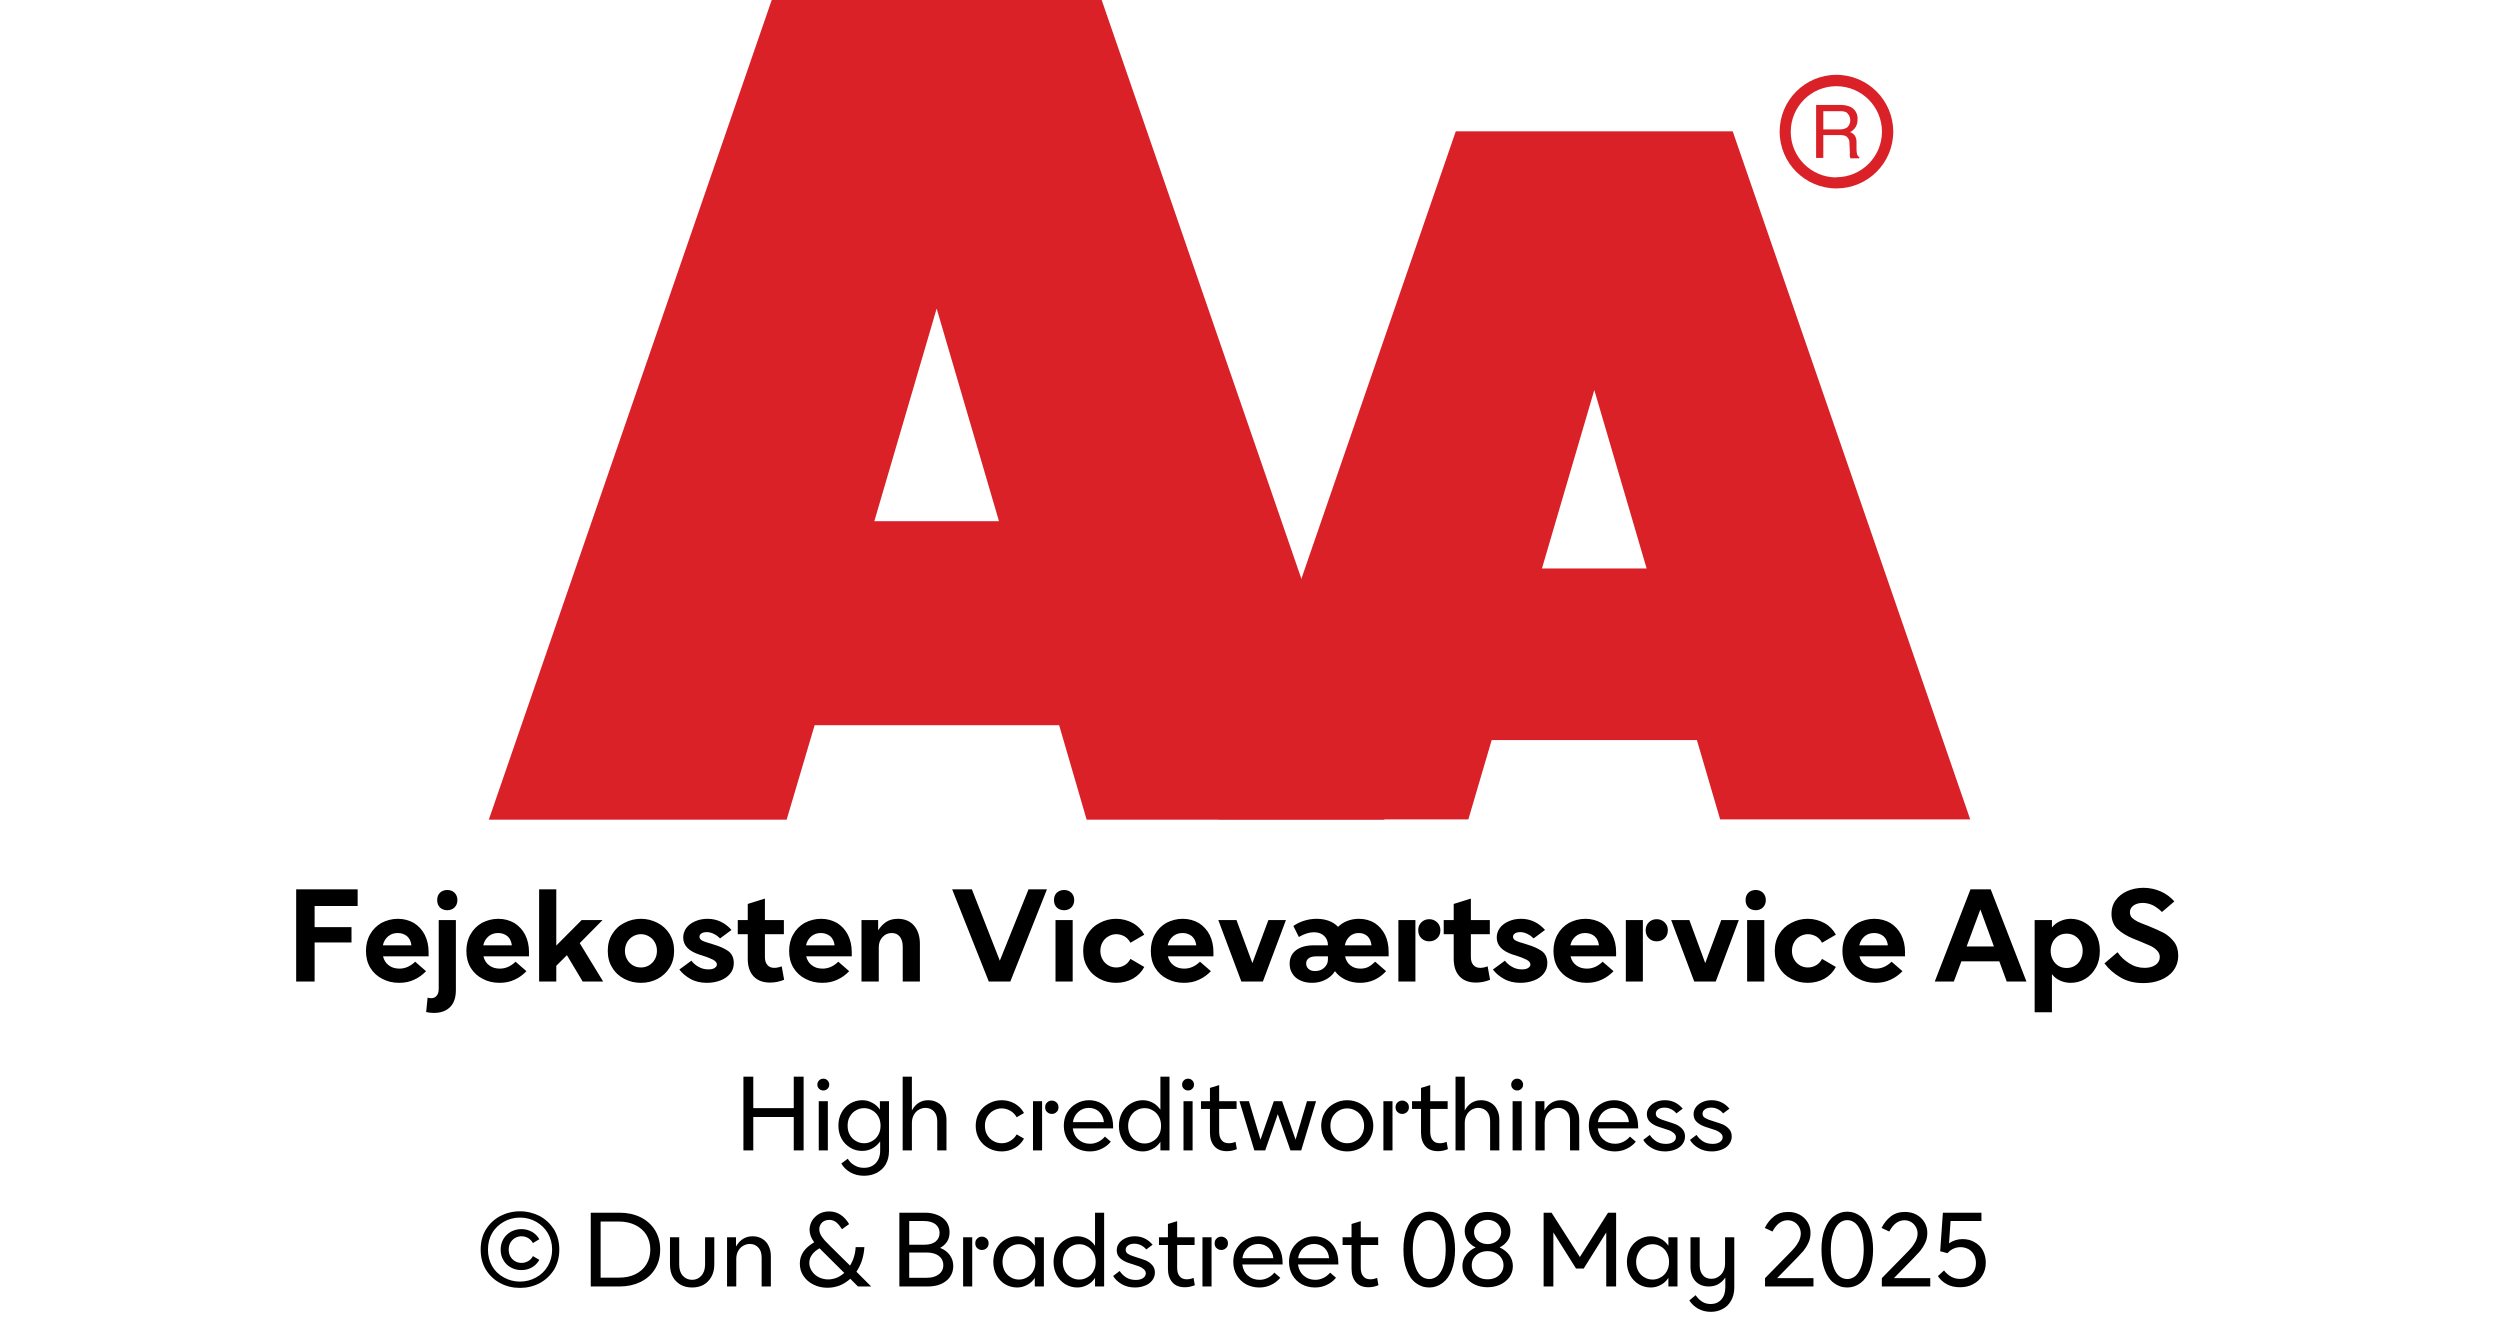
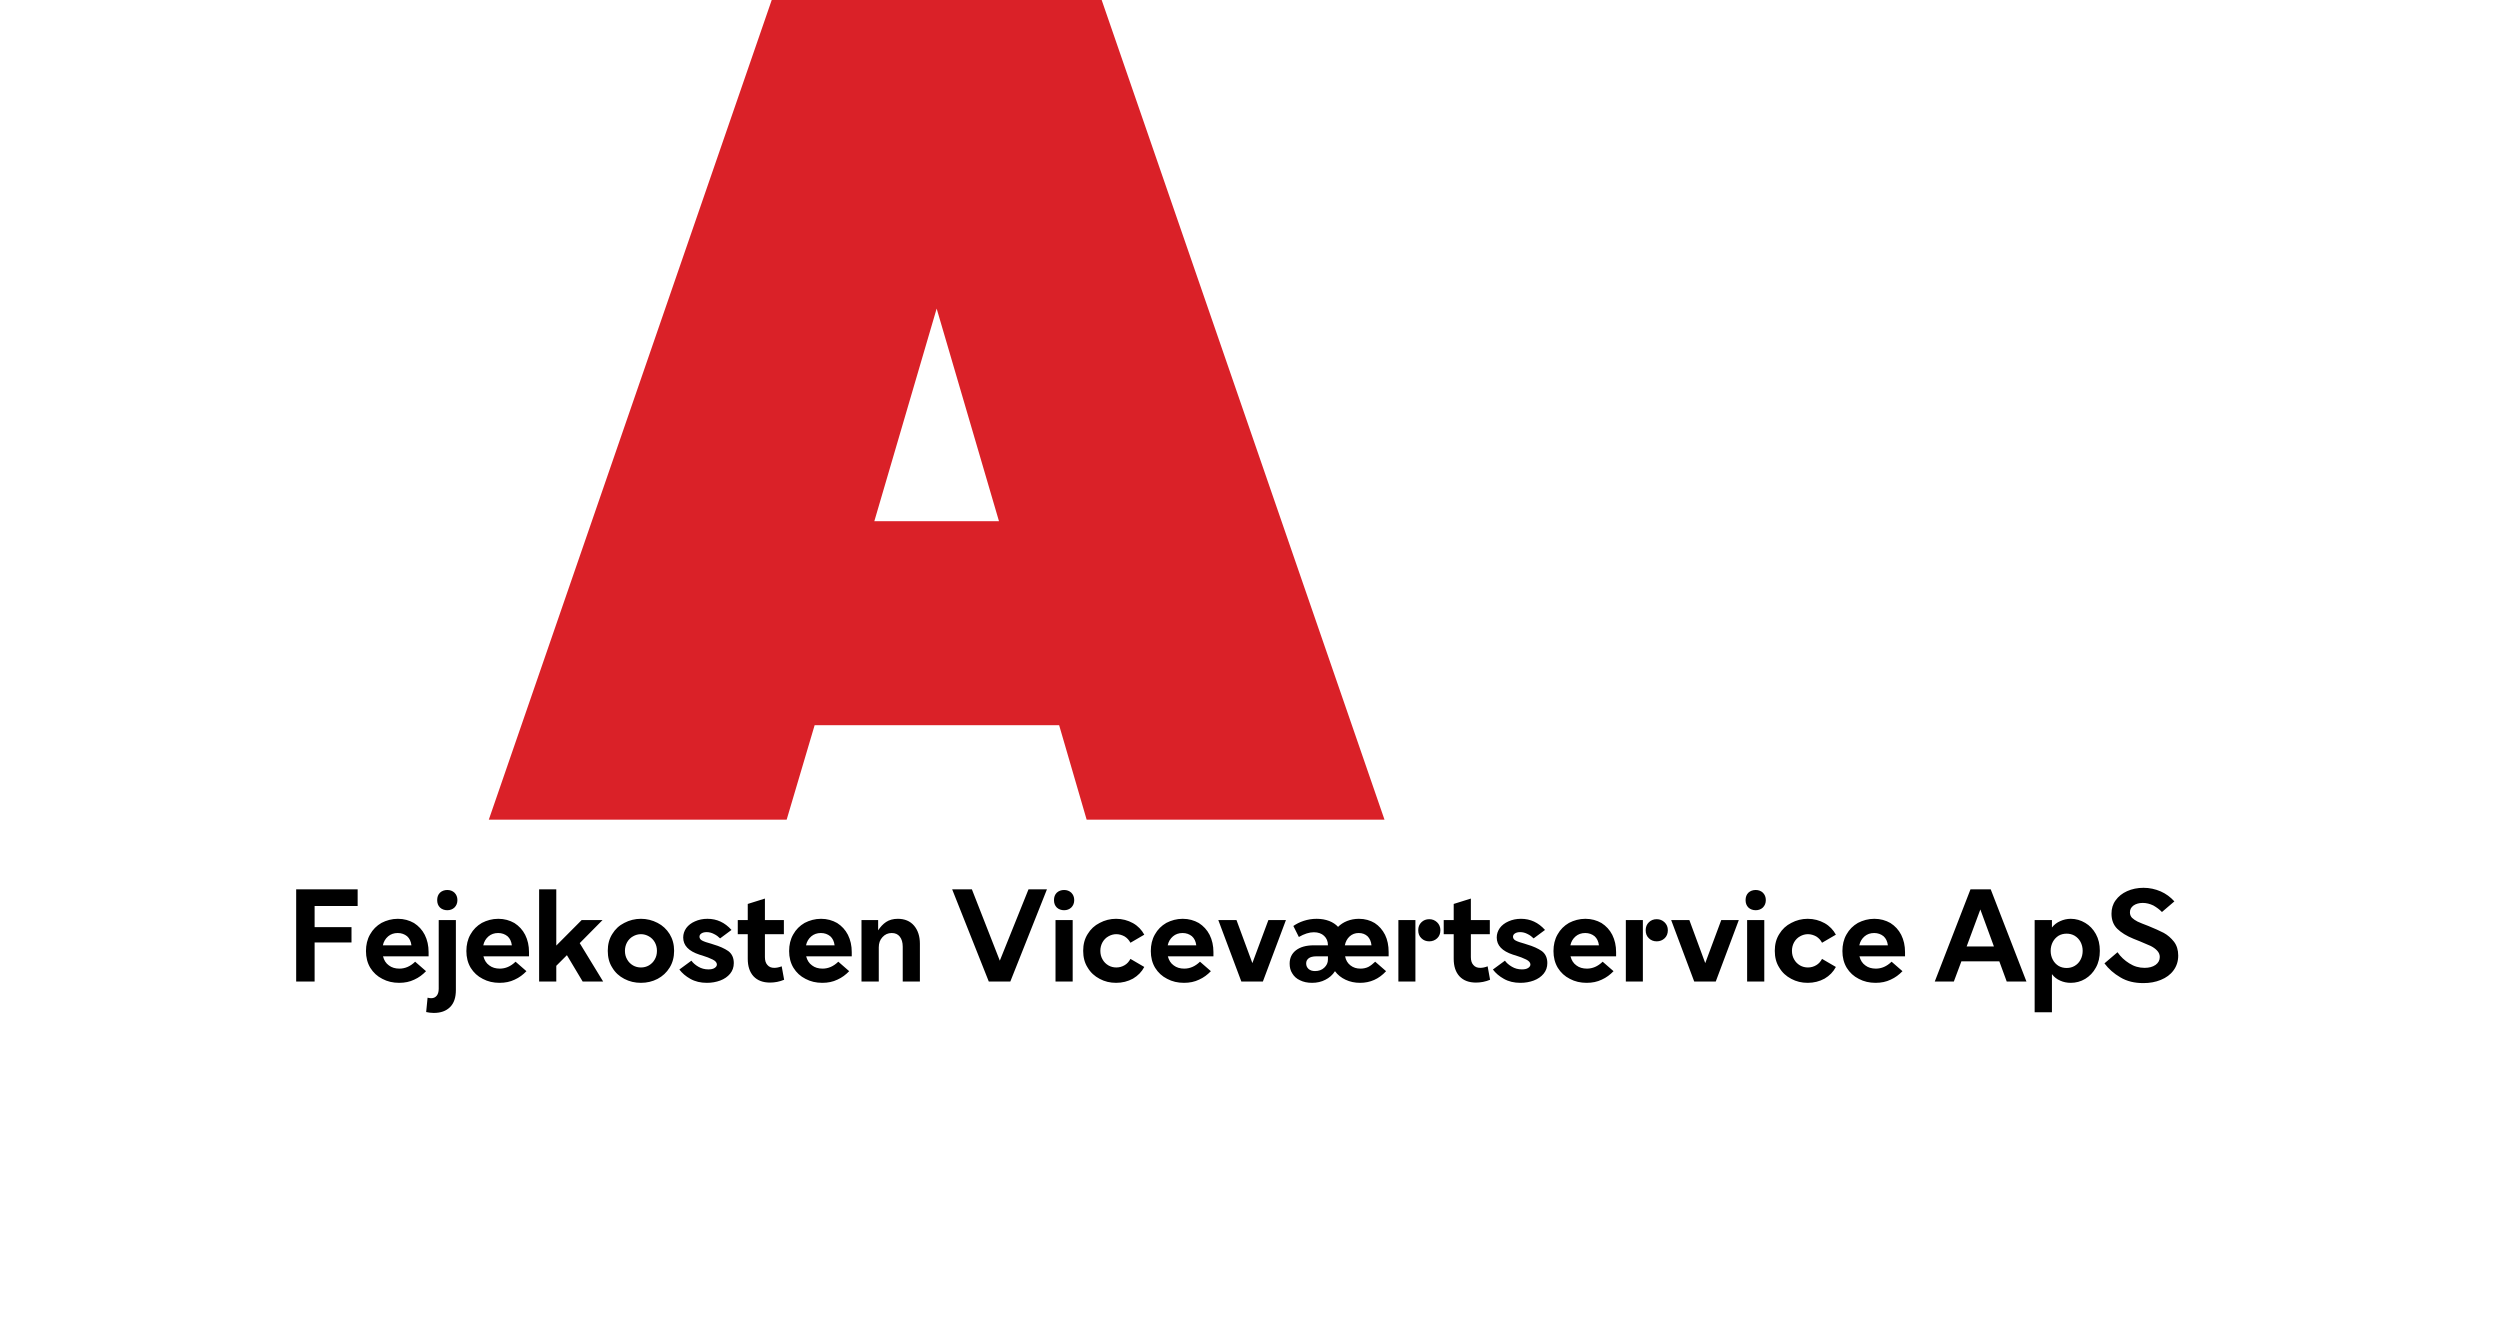
<svg xmlns="http://www.w3.org/2000/svg" width="100%" xml:space="preserve" viewBox="0 0 305.0 161.95" height="100%" version="1.1">
  <g fill="#da2128" transform="translate(59.634,0.0)">
    <path d="M72.937 100 L109.275 100 L74.77 0 L34.517 0 L0 100 L36.338 100 L39.752 88.472 L69.58 88.472 ZM47.035 63.583 L54.638 37.647 L62.24 63.583 Z" fill-rule="evenodd" />
-     <path d="M122.351 90.292 L147.388 90.292 L150.222 99.966 L180.733 99.966 L151.758 16.024 L117.97 16.024 L89.006 99.966 L119.506 99.966 ZM128.485 69.352 L134.87 47.582 L141.254 69.352 Z" fill-rule="evenodd" />
-     <path d="M164.402 9.127 C160.576 9.133 157.478 12.239 157.483 16.065 C157.487 19.892 160.591 22.991 164.417 22.988 C168.243 22.986 171.344 19.884 171.344 16.058 C171.331 12.231 168.229 9.133 164.402 9.127 ZM164.402 21.646 C161.328 21.646 158.837 19.154 158.837 16.081 C158.837 13.007 161.328 10.516 164.402 10.516 C167.475 10.516 169.967 13.007 169.967 16.081 C169.948 19.143 167.464 21.617 164.402 21.623 ZM161.932 12.803 L164.88 12.803 C165.293 12.793 165.703 12.866 166.086 13.019 C166.68 13.291 167.04 13.905 166.985 14.556 C167.002 14.891 166.919 15.224 166.746 15.512 C166.58 15.768 166.348 15.977 166.075 16.115 C166.299 16.196 166.495 16.338 166.644 16.524 C166.796 16.77 166.872 17.055 166.86 17.344 L166.86 18.209 C166.861 18.396 166.88 18.583 166.917 18.766 C166.944 18.937 167.049 19.084 167.202 19.165 L167.202 19.313 L166.12 19.313 C166.093 19.242 166.07 19.17 166.052 19.096 C166.039 18.926 166.039 18.755 166.052 18.584 L165.995 17.446 C166.02 17.098 165.843 16.766 165.54 16.593 C165.293 16.501 165.029 16.462 164.766 16.479 L162.809 16.479 L162.809 19.267 L161.932 19.267 ZM164.789 15.785 C165.126 15.803 165.46 15.716 165.745 15.534 C165.993 15.282 166.121 14.935 166.094 14.582 C166.068 14.228 165.891 13.904 165.608 13.691 C165.384 13.6 165.144 13.558 164.903 13.565 L162.809 13.565 L162.809 15.785 Z" fill-rule="evenodd" />
  </g>
  <g transform="translate(0.0,100.0)">
-     <path fill="#000000" d="M0.938 -11.25 L0.938 0 L3.188 0 L3.188 -4.766 L7.688 -4.766 L7.688 -6.641 L3.188 -6.641 L3.188 -9.219 L8.438 -9.219 L8.438 -11.25 L0.938 -11.25 ZM17.094 -3.078 L17.094 -3.594 C17.094 -4.375 16.938 -5.078 16.625 -5.703 C16.313 -6.312 15.875 -6.781 15.313 -7.141 C14.734 -7.469 14.094 -7.656 13.344 -7.656 C12.609 -7.656 11.953 -7.469 11.344 -7.156 C10.75 -6.812 10.281 -6.344 9.953 -5.75 C9.609 -5.156 9.453 -4.469 9.453 -3.719 C9.453 -2.953 9.625 -2.266 9.984 -1.672 C10.344 -1.094 10.828 -0.641 11.453 -0.328 C12.063 0 12.75 0.156 13.5 0.156 C14.188 0.156 14.797 0.031 15.344 -0.234 C15.906 -0.484 16.375 -0.844 16.781 -1.266 L15.453 -2.422 C14.859 -1.844 14.219 -1.578 13.531 -1.578 C13.031 -1.578 12.594 -1.703 12.25 -1.969 C11.891 -2.219 11.656 -2.594 11.531 -3.078 L17.094 -3.078 ZM15 -4.422 L11.516 -4.422 C11.609 -4.875 11.828 -5.234 12.156 -5.516 C12.469 -5.781 12.859 -5.922 13.328 -5.922 C13.781 -5.922 14.156 -5.781 14.469 -5.531 C14.766 -5.266 14.938 -4.906 15 -4.422 ZM16.797 3.719 C17.078 3.781 17.375 3.828 17.719 3.828 C18.578 3.828 19.234 3.594 19.719 3.109 C20.188 2.641 20.422 1.953 20.422 1.031 L20.422 -7.5 L18.328 -7.5 L18.328 0.891 C18.328 1.266 18.234 1.547 18.078 1.734 C17.906 1.938 17.688 2.031 17.406 2.031 C17.297 2.031 17.156 2.016 16.969 1.969 L16.797 3.719 ZM18.484 -9.031 C18.719 -8.812 19.031 -8.703 19.375 -8.703 C19.719 -8.703 20.016 -8.812 20.25 -9.031 C20.484 -9.266 20.609 -9.562 20.609 -9.938 C20.609 -10.312 20.484 -10.609 20.25 -10.844 C20.016 -11.062 19.719 -11.172 19.375 -11.172 C19.031 -11.172 18.719 -11.062 18.484 -10.844 C18.25 -10.609 18.141 -10.312 18.141 -9.938 C18.141 -9.562 18.25 -9.266 18.484 -9.031 ZM29.344 -3.078 L29.344 -3.594 C29.344 -4.375 29.188 -5.078 28.875 -5.703 C28.563 -6.312 28.125 -6.781 27.563 -7.141 C26.984 -7.469 26.344 -7.656 25.594 -7.656 C24.859 -7.656 24.203 -7.469 23.594 -7.156 C23 -6.812 22.531 -6.344 22.203 -5.75 C21.859 -5.156 21.703 -4.469 21.703 -3.719 C21.703 -2.953 21.875 -2.266 22.234 -1.672 C22.594 -1.094 23.078 -0.641 23.703 -0.328 C24.313 0 25 0.156 25.75 0.156 C26.438 0.156 27.047 0.031 27.594 -0.234 C28.156 -0.484 28.625 -0.844 29.031 -1.266 L27.703 -2.422 C27.109 -1.844 26.469 -1.578 25.781 -1.578 C25.281 -1.578 24.844 -1.703 24.5 -1.969 C24.141 -2.219 23.906 -2.594 23.781 -3.078 L29.344 -3.078 ZM27.25 -4.422 L23.766 -4.422 C23.859 -4.875 24.078 -5.234 24.406 -5.516 C24.719 -5.781 25.109 -5.922 25.578 -5.922 C26.031 -5.922 26.406 -5.781 26.719 -5.531 C27.016 -5.266 27.188 -4.906 27.25 -4.422 ZM33.969 -3.219 L35.891 0 L38.391 0 L35.531 -4.688 L38.313 -7.5 L35.766 -7.5 L32.672 -4.391 L32.672 -11.25 L30.578 -11.25 L30.578 0 L32.672 0 L32.672 -1.922 L33.969 -3.219 ZM40.969 -0.328 C41.594 0 42.266 0.156 43 0.156 C43.719 0.156 44.406 0 45.031 -0.328 C45.641 -0.656 46.125 -1.094 46.5 -1.703 C46.86 -2.281 47.047 -2.969 47.047 -3.75 C47.047 -4.531 46.86 -5.203 46.5 -5.797 C46.125 -6.391 45.641 -6.844 45.031 -7.156 C44.406 -7.484 43.719 -7.656 43 -7.656 C42.266 -7.656 41.594 -7.484 40.969 -7.156 C40.344 -6.844 39.86 -6.391 39.5 -5.797 C39.125 -5.203 38.953 -4.531 38.953 -3.75 C38.953 -2.969 39.125 -2.281 39.5 -1.703 C39.86 -1.094 40.344 -0.656 40.969 -0.328 ZM43.969 -1.969 C43.672 -1.797 43.344 -1.719 43 -1.719 C42.656 -1.719 42.328 -1.797 42.031 -1.969 C41.719 -2.156 41.485 -2.391 41.313 -2.703 C41.141 -3 41.047 -3.344 41.047 -3.75 C41.047 -4.141 41.141 -4.484 41.313 -4.797 C41.485 -5.094 41.719 -5.344 42.031 -5.516 C42.328 -5.688 42.656 -5.781 43 -5.781 C43.344 -5.781 43.672 -5.688 43.969 -5.516 C44.281 -5.344 44.516 -5.094 44.688 -4.797 C44.86 -4.484 44.953 -4.141 44.953 -3.75 C44.953 -3.344 44.86 -3 44.688 -2.703 C44.516 -2.391 44.281 -2.156 43.969 -1.969 ZM49.031 -0.328 C49.61 0 50.281 0.156 51.047 0.156 C51.625 0.156 52.172 0.062 52.672 -0.125 C53.172 -0.312 53.578 -0.594 53.875 -0.953 C54.172 -1.312 54.328 -1.75 54.328 -2.25 C54.328 -2.906 54.094 -3.391 53.656 -3.719 C53.203 -4.031 52.594 -4.312 51.828 -4.531 L51.594 -4.609 C51.078 -4.75 50.703 -4.875 50.469 -5 C50.25 -5.109 50.141 -5.281 50.141 -5.469 C50.141 -5.625 50.219 -5.766 50.36 -5.859 C50.516 -5.969 50.735 -6.031 51.016 -6.031 C51.328 -6.031 51.625 -5.953 51.922 -5.797 C52.219 -5.656 52.453 -5.469 52.656 -5.266 L54.047 -6.297 C53.235 -7.203 52.266 -7.656 51.11 -7.656 C50.547 -7.656 50.047 -7.547 49.594 -7.344 C49.156 -7.156 48.781 -6.875 48.531 -6.531 C48.281 -6.172 48.156 -5.797 48.156 -5.375 C48.156 -4.406 48.813 -3.719 50.141 -3.281 L50.453 -3.188 C50.969 -3.031 51.406 -2.859 51.75 -2.688 C52.094 -2.516 52.266 -2.312 52.266 -2.078 C52.266 -1.906 52.156 -1.766 51.985 -1.656 C51.797 -1.531 51.547 -1.484 51.219 -1.484 C50.781 -1.484 50.36 -1.594 50 -1.812 C49.625 -2.031 49.344 -2.281 49.156 -2.547 L47.688 -1.469 C48.016 -1.031 48.469 -0.641 49.031 -0.328 ZM60.469 -0.219 L60.172 -1.859 C59.844 -1.734 59.547 -1.672 59.266 -1.672 C58.906 -1.672 58.625 -1.781 58.422 -2.031 C58.219 -2.25 58.125 -2.578 58.125 -2.984 L58.125 -5.781 L60.438 -5.781 L60.438 -7.5 L58.125 -7.5 L58.125 -10.125 L56.031 -9.469 L56.031 -7.5 L54.813 -7.5 L54.813 -5.781 L56.031 -5.781 L56.031 -2.781 C56.031 -1.859 56.266 -1.156 56.735 -0.641 C57.219 -0.125 57.891 0.125 58.75 0.125 C59.328 0.125 59.906 0.016 60.469 -0.219 ZM68.719 -3.078 L68.719 -3.594 C68.719 -4.375 68.563 -5.078 68.25 -5.703 C67.938 -6.312 67.5 -6.781 66.938 -7.141 C66.36 -7.469 65.719 -7.656 64.969 -7.656 C64.235 -7.656 63.578 -7.469 62.969 -7.156 C62.375 -6.812 61.906 -6.344 61.578 -5.75 C61.235 -5.156 61.078 -4.469 61.078 -3.719 C61.078 -2.953 61.25 -2.266 61.61 -1.672 C61.969 -1.094 62.453 -0.641 63.078 -0.328 C63.688 0 64.375 0.156 65.125 0.156 C65.813 0.156 66.422 0.031 66.969 -0.234 C67.531 -0.484 68 -0.844 68.406 -1.266 L67.078 -2.422 C66.485 -1.844 65.844 -1.578 65.156 -1.578 C64.656 -1.578 64.219 -1.703 63.875 -1.969 C63.516 -2.219 63.281 -2.594 63.156 -3.078 L68.719 -3.078 ZM66.625 -4.422 L63.141 -4.422 C63.235 -4.875 63.453 -5.234 63.781 -5.516 C64.094 -5.781 64.485 -5.922 64.953 -5.922 C65.406 -5.922 65.781 -5.781 66.094 -5.531 C66.391 -5.266 66.563 -4.906 66.625 -4.422 ZM69.907 -7.5 L69.907 0 L72.016 0 L72.016 -4.172 C72.016 -4.672 72.157 -5.094 72.469 -5.422 C72.766 -5.75 73.141 -5.922 73.594 -5.922 C74.016 -5.922 74.344 -5.781 74.578 -5.484 C74.813 -5.188 74.938 -4.781 74.938 -4.25 L74.938 0 L77.032 0 L77.032 -4.625 C77.032 -5.531 76.782 -6.281 76.313 -6.828 C75.844 -7.375 75.172 -7.656 74.344 -7.656 C73.766 -7.656 73.282 -7.516 72.907 -7.266 C72.532 -7.016 72.219 -6.672 71.938 -6.25 L71.938 -7.5 L69.907 -7.5 ZM80.969 -11.25 L85.438 0 L88.063 0 L92.532 -11.25 L90.282 -11.25 L86.782 -2.547 L83.375 -11.25 L80.969 -11.25 ZM93.578 -7.5 L93.578 0 L95.672 0 L95.672 -7.5 L93.578 -7.5 ZM93.735 -9.031 C93.969 -8.812 94.282 -8.703 94.625 -8.703 C94.969 -8.703 95.266 -8.812 95.5 -9.031 C95.735 -9.266 95.86 -9.562 95.86 -9.938 C95.86 -10.312 95.735 -10.609 95.5 -10.844 C95.266 -11.062 94.969 -11.172 94.625 -11.172 C94.282 -11.172 93.969 -11.062 93.735 -10.844 C93.5 -10.609 93.391 -10.312 93.391 -9.938 C93.391 -9.562 93.5 -9.266 93.735 -9.031 ZM98.969 -0.328 C99.578 0 100.235 0.156 100.969 0.156 C101.719 0.156 102.407 -0.016 103.032 -0.359 C103.641 -0.719 104.094 -1.188 104.407 -1.781 L102.719 -2.766 C102.547 -2.438 102.313 -2.172 102.016 -2 C101.703 -1.812 101.36 -1.719 101 -1.719 C100.657 -1.719 100.328 -1.797 100.032 -1.969 C99.719 -2.156 99.485 -2.391 99.313 -2.703 C99.141 -3 99.047 -3.344 99.047 -3.75 C99.047 -4.141 99.141 -4.484 99.313 -4.797 C99.485 -5.094 99.719 -5.344 100.032 -5.516 C100.328 -5.688 100.657 -5.781 101 -5.781 C101.36 -5.781 101.703 -5.672 102.016 -5.5 C102.313 -5.312 102.547 -5.062 102.719 -4.734 L104.407 -5.719 C104.094 -6.297 103.641 -6.781 103.032 -7.125 C102.407 -7.469 101.719 -7.656 100.969 -7.656 C100.25 -7.656 99.578 -7.484 98.969 -7.156 C98.344 -6.844 97.86 -6.391 97.5 -5.797 C97.125 -5.203 96.953 -4.531 96.953 -3.75 C96.953 -2.969 97.125 -2.281 97.5 -1.703 C97.86 -1.094 98.344 -0.656 98.969 -0.328 ZM112.844 -3.078 L112.844 -3.594 C112.844 -4.375 112.688 -5.078 112.375 -5.703 C112.063 -6.312 111.625 -6.781 111.063 -7.141 C110.485 -7.469 109.844 -7.656 109.094 -7.656 C108.36 -7.656 107.704 -7.469 107.094 -7.156 C106.5 -6.812 106.032 -6.344 105.704 -5.75 C105.36 -5.156 105.204 -4.469 105.204 -3.719 C105.204 -2.953 105.375 -2.266 105.735 -1.672 C106.094 -1.094 106.579 -0.641 107.204 -0.328 C107.813 0 108.5 0.156 109.25 0.156 C109.938 0.156 110.547 0.031 111.094 -0.234 C111.657 -0.484 112.125 -0.844 112.532 -1.266 L111.204 -2.422 C110.61 -1.844 109.969 -1.578 109.282 -1.578 C108.782 -1.578 108.344 -1.703 108 -1.969 C107.641 -2.219 107.407 -2.594 107.282 -3.078 L112.844 -3.078 ZM110.75 -4.422 L107.266 -4.422 C107.36 -4.875 107.579 -5.234 107.907 -5.516 C108.219 -5.781 108.61 -5.922 109.079 -5.922 C109.532 -5.922 109.907 -5.781 110.219 -5.531 C110.516 -5.266 110.688 -4.906 110.75 -4.422 ZM113.438 -7.5 L116.25 0 L118.875 0 L121.688 -7.5 L119.547 -7.5 L117.594 -2.25 L115.657 -7.5 L113.438 -7.5 ZM123.407 -0.156 C123.813 0.047 124.297 0.156 124.875 0.156 C125.469 0.156 126.032 0.031 126.5 -0.219 C126.969 -0.453 127.375 -0.797 127.672 -1.266 C128 -0.812 128.438 -0.469 128.969 -0.219 C129.5 0.031 130.094 0.156 130.735 0.156 C131.969 0.156 133.032 -0.312 133.907 -1.266 L132.579 -2.422 C132.297 -2.156 132.032 -1.938 131.735 -1.781 C131.438 -1.641 131.125 -1.578 130.782 -1.578 C130.297 -1.578 129.907 -1.703 129.563 -1.969 C129.219 -2.234 129 -2.594 128.907 -3.078 L134.219 -3.078 L134.219 -3.594 C134.219 -4.391 134.079 -5.094 133.782 -5.703 C133.469 -6.312 133.063 -6.781 132.516 -7.141 C131.969 -7.469 131.329 -7.656 130.594 -7.656 C130.079 -7.656 129.594 -7.562 129.157 -7.391 C128.719 -7.219 128.344 -6.969 128.047 -6.672 C127.782 -6.969 127.407 -7.219 126.969 -7.391 C126.516 -7.562 126.016 -7.656 125.438 -7.656 C124.86 -7.656 124.344 -7.562 123.86 -7.406 C123.375 -7.25 122.954 -7.031 122.594 -6.781 L123.266 -5.438 C123.907 -5.812 124.532 -6.016 125.094 -6.016 C125.625 -6.016 126.047 -5.859 126.344 -5.578 C126.657 -5.281 126.813 -4.906 126.813 -4.438 L126.813 -4.422 L125.094 -4.422 C124.157 -4.422 123.438 -4.219 122.907 -3.812 C122.391 -3.406 122.141 -2.859 122.141 -2.188 C122.141 -1.734 122.235 -1.344 122.469 -0.984 C122.672 -0.641 122.985 -0.344 123.407 -0.156 ZM132.125 -4.422 L128.875 -4.422 C128.969 -4.875 129.157 -5.234 129.469 -5.516 C129.766 -5.781 130.125 -5.922 130.563 -5.922 C131.016 -5.922 131.36 -5.781 131.641 -5.531 C131.907 -5.266 132.079 -4.906 132.125 -4.422 ZM126.36 -1.688 C126.063 -1.406 125.688 -1.281 125.235 -1.281 C124.907 -1.281 124.657 -1.359 124.454 -1.531 C124.25 -1.719 124.157 -1.938 124.157 -2.219 C124.157 -2.469 124.25 -2.672 124.469 -2.844 C124.657 -2.984 124.969 -3.078 125.391 -3.078 L126.813 -3.078 L126.813 -2.688 C126.813 -2.281 126.657 -1.969 126.36 -1.688 ZM138.219 -5.281 C138.469 -5.031 138.797 -4.906 139.172 -4.906 C139.547 -4.906 139.876 -5.031 140.141 -5.281 C140.391 -5.516 140.532 -5.844 140.532 -6.266 C140.532 -6.656 140.391 -6.984 140.126 -7.234 C139.86 -7.484 139.547 -7.609 139.172 -7.609 C138.797 -7.609 138.469 -7.484 138.219 -7.234 C137.954 -6.984 137.829 -6.656 137.829 -6.266 C137.829 -5.844 137.954 -5.531 138.219 -5.281 ZM135.407 -7.5 L135.407 0 L137.485 0 L137.485 -7.5 L135.407 -7.5 ZM146.594 -0.219 L146.297 -1.859 C145.969 -1.734 145.672 -1.672 145.391 -1.672 C145.032 -1.672 144.751 -1.781 144.547 -2.031 C144.344 -2.25 144.251 -2.578 144.251 -2.984 L144.251 -5.781 L146.563 -5.781 L146.563 -7.5 L144.251 -7.5 L144.251 -10.125 L142.157 -9.469 L142.157 -7.5 L140.938 -7.5 L140.938 -5.781 L142.157 -5.781 L142.157 -2.781 C142.157 -1.859 142.391 -1.156 142.86 -0.641 C143.344 -0.125 144.016 0.125 144.876 0.125 C145.454 0.125 146.032 0.016 146.594 -0.219 ZM148.282 -0.328 C148.86 0 149.532 0.156 150.297 0.156 C150.876 0.156 151.422 0.062 151.922 -0.125 C152.422 -0.312 152.829 -0.594 153.126 -0.953 C153.422 -1.312 153.579 -1.75 153.579 -2.25 C153.579 -2.906 153.344 -3.391 152.907 -3.719 C152.454 -4.031 151.844 -4.312 151.079 -4.531 L150.844 -4.609 C150.329 -4.75 149.954 -4.875 149.719 -5 C149.501 -5.109 149.391 -5.281 149.391 -5.469 C149.391 -5.625 149.469 -5.766 149.61 -5.859 C149.766 -5.969 149.985 -6.031 150.266 -6.031 C150.579 -6.031 150.876 -5.953 151.172 -5.797 C151.469 -5.656 151.704 -5.469 151.907 -5.266 L153.297 -6.297 C152.485 -7.203 151.516 -7.656 150.36 -7.656 C149.797 -7.656 149.297 -7.547 148.844 -7.344 C148.407 -7.156 148.032 -6.875 147.782 -6.531 C147.532 -6.172 147.407 -5.797 147.407 -5.375 C147.407 -4.406 148.063 -3.719 149.391 -3.281 L149.704 -3.188 C150.219 -3.031 150.657 -2.859 151.001 -2.688 C151.344 -2.516 151.516 -2.312 151.516 -2.078 C151.516 -1.906 151.407 -1.766 151.235 -1.656 C151.047 -1.531 150.797 -1.484 150.469 -1.484 C150.032 -1.484 149.61 -1.594 149.251 -1.812 C148.876 -2.031 148.594 -2.281 148.407 -2.547 L146.938 -1.469 C147.266 -1.031 147.719 -0.641 148.282 -0.328 ZM161.969 -3.078 L161.969 -3.594 C161.969 -4.375 161.813 -5.078 161.501 -5.703 C161.188 -6.312 160.751 -6.781 160.188 -7.141 C159.61 -7.469 158.969 -7.656 158.219 -7.656 C157.485 -7.656 156.829 -7.469 156.219 -7.156 C155.626 -6.812 155.157 -6.344 154.829 -5.75 C154.485 -5.156 154.329 -4.469 154.329 -3.719 C154.329 -2.953 154.501 -2.266 154.86 -1.672 C155.219 -1.094 155.704 -0.641 156.329 -0.328 C156.938 0 157.626 0.156 158.376 0.156 C159.063 0.156 159.672 0.031 160.219 -0.234 C160.782 -0.484 161.251 -0.844 161.657 -1.266 L160.329 -2.422 C159.735 -1.844 159.094 -1.578 158.407 -1.578 C157.907 -1.578 157.469 -1.703 157.126 -1.969 C156.766 -2.219 156.532 -2.594 156.407 -3.078 L161.969 -3.078 ZM159.876 -4.422 L156.391 -4.422 C156.485 -4.875 156.704 -5.234 157.032 -5.516 C157.344 -5.781 157.735 -5.922 158.204 -5.922 C158.657 -5.922 159.032 -5.781 159.344 -5.531 C159.641 -5.266 159.813 -4.906 159.876 -4.422 ZM165.969 -5.281 C166.219 -5.031 166.548 -4.906 166.923 -4.906 C167.298 -4.906 167.626 -5.031 167.891 -5.281 C168.141 -5.516 168.282 -5.844 168.282 -6.266 C168.282 -6.656 168.141 -6.984 167.876 -7.234 C167.61 -7.484 167.298 -7.609 166.923 -7.609 C166.548 -7.609 166.219 -7.484 165.969 -7.234 C165.704 -6.984 165.579 -6.656 165.579 -6.266 C165.579 -5.844 165.704 -5.531 165.969 -5.281 ZM163.157 -7.5 L163.157 0 L165.235 0 L165.235 -7.5 L163.157 -7.5 ZM168.688 -7.5 L171.501 0 L174.126 0 L176.938 -7.5 L174.798 -7.5 L172.844 -2.25 L170.907 -7.5 L168.688 -7.5 ZM177.954 -7.5 L177.954 0 L180.048 0 L180.048 -7.5 L177.954 -7.5 ZM178.11 -9.031 C178.344 -8.812 178.657 -8.703 179.001 -8.703 C179.344 -8.703 179.641 -8.812 179.876 -9.031 C180.11 -9.266 180.235 -9.562 180.235 -9.938 C180.235 -10.312 180.11 -10.609 179.876 -10.844 C179.641 -11.062 179.344 -11.172 179.001 -11.172 C178.657 -11.172 178.344 -11.062 178.11 -10.844 C177.876 -10.609 177.766 -10.312 177.766 -9.938 C177.766 -9.562 177.876 -9.266 178.11 -9.031 ZM183.344 -0.328 C183.954 0 184.61 0.156 185.344 0.156 C186.094 0.156 186.782 -0.016 187.407 -0.359 C188.016 -0.719 188.469 -1.188 188.782 -1.781 L187.094 -2.766 C186.923 -2.438 186.688 -2.172 186.391 -2 C186.079 -1.812 185.735 -1.719 185.376 -1.719 C185.032 -1.719 184.704 -1.797 184.407 -1.969 C184.094 -2.156 183.86 -2.391 183.688 -2.703 C183.516 -3 183.423 -3.344 183.423 -3.75 C183.423 -4.141 183.516 -4.484 183.688 -4.797 C183.86 -5.094 184.094 -5.344 184.407 -5.516 C184.704 -5.688 185.032 -5.781 185.376 -5.781 C185.735 -5.781 186.079 -5.672 186.391 -5.5 C186.688 -5.312 186.923 -5.062 187.094 -4.734 L188.782 -5.719 C188.469 -6.297 188.016 -6.781 187.407 -7.125 C186.782 -7.469 186.094 -7.656 185.344 -7.656 C184.626 -7.656 183.954 -7.484 183.344 -7.156 C182.719 -6.844 182.235 -6.391 181.876 -5.797 C181.501 -5.203 181.329 -4.531 181.329 -3.75 C181.329 -2.969 181.501 -2.281 181.876 -1.703 C182.235 -1.094 182.719 -0.656 183.344 -0.328 ZM197.219 -3.078 L197.219 -3.594 C197.219 -4.375 197.063 -5.078 196.751 -5.703 C196.438 -6.312 196.001 -6.781 195.438 -7.141 C194.86 -7.469 194.219 -7.656 193.469 -7.656 C192.735 -7.656 192.079 -7.469 191.469 -7.156 C190.876 -6.812 190.407 -6.344 190.079 -5.75 C189.735 -5.156 189.579 -4.469 189.579 -3.719 C189.579 -2.953 189.751 -2.266 190.11 -1.672 C190.469 -1.094 190.954 -0.641 191.579 -0.328 C192.188 0 192.876 0.156 193.626 0.156 C194.313 0.156 194.923 0.031 195.469 -0.234 C196.032 -0.484 196.501 -0.844 196.907 -1.266 L195.579 -2.422 C194.985 -1.844 194.344 -1.578 193.657 -1.578 C193.157 -1.578 192.719 -1.703 192.376 -1.969 C192.016 -2.219 191.782 -2.594 191.657 -3.078 L197.219 -3.078 ZM195.126 -4.422 L191.641 -4.422 C191.735 -4.875 191.954 -5.234 192.282 -5.516 C192.594 -5.781 192.985 -5.922 193.454 -5.922 C193.907 -5.922 194.282 -5.781 194.594 -5.531 C194.891 -5.266 195.063 -4.906 195.126 -4.422 ZM205.204 -11.25 L200.845 0 L203.173 0 L204.095 -2.469 L208.72 -2.469 L209.626 0 L212.032 0 L207.673 -11.25 L205.204 -11.25 ZM208.063 -4.281 L204.735 -4.281 L206.407 -8.797 L208.063 -4.281 ZM219.204 -7.156 C218.657 -7.484 218.063 -7.656 217.438 -7.656 C216.97 -7.656 216.532 -7.547 216.157 -7.375 C215.751 -7.203 215.407 -6.938 215.141 -6.594 L215.141 -7.5 L213.032 -7.5 L213.032 3.75 L215.141 3.75 L215.141 -0.906 C215.407 -0.547 215.751 -0.281 216.157 -0.109 C216.532 0.062 216.97 0.156 217.438 0.156 C218.063 0.156 218.657 0 219.204 -0.328 C219.735 -0.656 220.173 -1.094 220.501 -1.703 C220.829 -2.281 220.985 -2.969 220.985 -3.75 C220.985 -4.531 220.829 -5.203 220.501 -5.797 C220.173 -6.391 219.735 -6.844 219.204 -7.156 ZM215.954 -5.594 C216.251 -5.766 216.579 -5.844 216.938 -5.844 C217.282 -5.844 217.61 -5.766 217.907 -5.594 C218.22 -5.406 218.454 -5.156 218.626 -4.844 C218.798 -4.516 218.891 -4.156 218.891 -3.75 C218.891 -3.344 218.798 -2.969 218.626 -2.656 C218.454 -2.328 218.22 -2.094 217.907 -1.906 C217.61 -1.734 217.282 -1.656 216.938 -1.656 C216.579 -1.656 216.251 -1.734 215.954 -1.906 C215.657 -2.094 215.423 -2.328 215.251 -2.656 C215.079 -2.969 214.985 -3.344 214.985 -3.75 C214.985 -4.156 215.079 -4.516 215.251 -4.844 C215.423 -5.156 215.657 -5.406 215.954 -5.594 ZM223.485 -0.516 C224.282 -0.031 225.22 0.188 226.298 0.188 C227.079 0.188 227.782 0.062 228.423 -0.203 C229.079 -0.469 229.595 -0.844 229.97 -1.359 C230.345 -1.859 230.548 -2.469 230.548 -3.172 C230.548 -3.844 230.376 -4.406 230.032 -4.859 C229.673 -5.312 229.266 -5.672 228.782 -5.938 C228.282 -6.203 227.657 -6.469 226.907 -6.781 C226.329 -7 225.891 -7.172 225.595 -7.312 C225.313 -7.453 225.095 -7.609 224.907 -7.781 C224.735 -7.969 224.657 -8.188 224.657 -8.438 C224.657 -8.781 224.782 -9.047 225.095 -9.281 C225.391 -9.484 225.766 -9.594 226.22 -9.594 C226.657 -9.594 227.095 -9.484 227.516 -9.281 C227.923 -9.047 228.282 -8.781 228.563 -8.484 L230.079 -9.781 C229.595 -10.312 229.048 -10.719 228.407 -11 C227.751 -11.281 227.063 -11.438 226.313 -11.438 C225.579 -11.438 224.907 -11.297 224.313 -11.031 C223.72 -10.766 223.251 -10.391 222.907 -9.906 C222.563 -9.438 222.407 -8.891 222.407 -8.281 C222.407 -7.516 222.641 -6.906 223.11 -6.438 C223.595 -5.969 224.251 -5.562 225.095 -5.219 L225.876 -4.906 C226.438 -4.672 226.876 -4.484 227.188 -4.344 C227.501 -4.188 227.766 -4 227.97 -3.781 C228.188 -3.547 228.298 -3.297 228.298 -3 C228.298 -2.594 228.126 -2.281 227.782 -2.031 C227.423 -1.781 226.97 -1.672 226.438 -1.672 C225.782 -1.672 225.157 -1.844 224.579 -2.219 C224.001 -2.578 223.516 -3.031 223.141 -3.578 L221.548 -2.219 C222.048 -1.547 222.704 -0.969 223.485 -0.516 Z" transform="translate(35.195,19.75)" />
-     <path fill="#000000" d="M8.328 -9 L7.125 -9 L7.125 -5.156 L2.188 -5.156 L2.188 -9 L0.984 -9 L0.984 0 L2.188 0 L2.188 -4.078 L7.125 -4.078 L7.125 0 L8.328 0 L8.328 -9 ZM10.175 -6 L10.175 0 L11.284 0 L11.284 -6 L10.175 -6 ZM10.222 -7.516 C10.362 -7.375 10.534 -7.312 10.737 -7.312 C10.925 -7.312 11.097 -7.375 11.237 -7.516 C11.378 -7.641 11.456 -7.812 11.456 -8.031 C11.456 -8.234 11.378 -8.406 11.237 -8.547 C11.097 -8.688 10.925 -8.75 10.737 -8.75 C10.534 -8.75 10.362 -8.688 10.222 -8.547 C10.081 -8.406 10.003 -8.234 10.003 -8.031 C10.003 -7.812 10.081 -7.641 10.222 -7.516 ZM14.041 2.688 C14.525 2.953 15.087 3.094 15.697 3.094 C16.275 3.094 16.806 2.969 17.259 2.734 C17.712 2.484 18.087 2.156 18.353 1.688 C18.603 1.234 18.744 0.703 18.744 0.094 L18.744 -6 L17.634 -6 L17.634 -4.984 C17.384 -5.344 17.072 -5.625 16.697 -5.812 C16.337 -6.016 15.916 -6.125 15.478 -6.125 C14.947 -6.125 14.462 -5.984 14.025 -5.734 C13.587 -5.469 13.212 -5.094 12.962 -4.625 C12.697 -4.156 12.572 -3.625 12.572 -3.031 C12.572 -2.438 12.697 -1.891 12.962 -1.422 C13.212 -0.953 13.587 -0.594 14.025 -0.328 C14.462 -0.062 14.947 0.062 15.478 0.062 C15.916 0.062 16.337 -0.047 16.697 -0.234 C17.072 -0.438 17.384 -0.719 17.666 -1.094 L17.666 0 C17.666 0.672 17.478 1.188 17.119 1.562 C16.759 1.938 16.275 2.125 15.681 2.125 C15.244 2.125 14.853 2.016 14.525 1.812 C14.181 1.625 13.916 1.344 13.712 1.016 L12.931 1.594 C13.181 2.047 13.556 2.406 14.041 2.688 ZM16.712 -1.156 C16.416 -0.969 16.072 -0.875 15.712 -0.875 C15.337 -0.875 14.994 -0.969 14.697 -1.156 C14.384 -1.328 14.134 -1.578 13.962 -1.906 C13.775 -2.234 13.697 -2.594 13.697 -3.016 C13.697 -3.438 13.775 -3.797 13.962 -4.125 C14.134 -4.438 14.384 -4.703 14.697 -4.875 C14.994 -5.062 15.337 -5.156 15.712 -5.156 C16.072 -5.156 16.416 -5.062 16.712 -4.875 C17.025 -4.703 17.275 -4.438 17.447 -4.125 C17.634 -3.797 17.712 -3.438 17.712 -3.016 C17.712 -2.594 17.634 -2.234 17.447 -1.906 C17.275 -1.578 17.025 -1.328 16.712 -1.156 ZM20.412 -9 L20.412 0 L21.537 0 L21.537 -3.344 C21.537 -3.688 21.6 -3.984 21.741 -4.266 C21.881 -4.547 22.084 -4.781 22.334 -4.938 C22.584 -5.094 22.881 -5.188 23.194 -5.188 C23.631 -5.188 23.975 -5.031 24.241 -4.75 C24.506 -4.453 24.631 -4.062 24.631 -3.547 L24.631 0 L25.756 0 L25.756 -3.734 C25.756 -4.203 25.662 -4.625 25.475 -4.984 C25.303 -5.344 25.037 -5.625 24.709 -5.812 C24.366 -6.016 23.975 -6.125 23.537 -6.125 C22.662 -6.125 21.991 -5.703 21.537 -4.875 L21.537 -9 L20.412 -9 ZM30.916 -0.266 C31.384 -0.016 31.916 0.125 32.494 0.125 C33.072 0.125 33.603 -0.016 34.103 -0.297 C34.587 -0.578 34.947 -0.953 35.212 -1.438 L34.322 -1.953 C34.134 -1.625 33.884 -1.359 33.556 -1.172 C33.244 -0.969 32.884 -0.875 32.494 -0.875 C32.119 -0.875 31.775 -0.969 31.462 -1.156 C31.15 -1.328 30.9 -1.578 30.712 -1.906 C30.525 -2.219 30.447 -2.594 30.447 -3 C30.447 -3.406 30.525 -3.766 30.712 -4.094 C30.9 -4.406 31.15 -4.672 31.462 -4.844 C31.775 -5.031 32.119 -5.125 32.494 -5.125 C32.884 -5.125 33.244 -5.016 33.556 -4.828 C33.884 -4.641 34.134 -4.375 34.322 -4.047 L35.212 -4.562 C34.947 -5.047 34.587 -5.422 34.103 -5.703 C33.603 -5.984 33.072 -6.125 32.494 -6.125 C31.916 -6.125 31.384 -5.984 30.916 -5.719 C30.416 -5.453 30.025 -5.094 29.744 -4.609 C29.462 -4.125 29.322 -3.594 29.322 -3 C29.322 -2.406 29.462 -1.859 29.744 -1.375 C30.025 -0.906 30.416 -0.531 30.916 -0.266 ZM38.031 -4.688 C38.187 -4.531 38.375 -4.453 38.609 -4.453 C38.844 -4.453 39.031 -4.531 39.187 -4.688 C39.344 -4.812 39.422 -5.016 39.422 -5.266 C39.422 -5.516 39.344 -5.703 39.187 -5.844 C39.016 -6 38.828 -6.078 38.609 -6.078 C38.375 -6.078 38.187 -6 38.031 -5.844 C37.875 -5.703 37.797 -5.516 37.797 -5.266 C37.797 -5.016 37.875 -4.812 38.031 -4.688 ZM36.312 -6 L36.312 0 L37.422 0 L37.422 -6 L36.312 -6 ZM46.087 -2.688 L46.087 -2.906 C46.087 -3.547 45.962 -4.109 45.712 -4.594 C45.462 -5.078 45.119 -5.453 44.681 -5.719 C44.244 -5.984 43.728 -6.125 43.166 -6.125 C42.587 -6.125 42.056 -5.984 41.587 -5.703 C41.103 -5.438 40.744 -5.062 40.462 -4.594 C40.197 -4.125 40.072 -3.594 40.072 -3 C40.072 -2.406 40.212 -1.859 40.494 -1.375 C40.775 -0.906 41.15 -0.531 41.634 -0.266 C42.103 -0.016 42.65 0.125 43.244 0.125 C43.775 0.125 44.259 0.016 44.697 -0.203 C45.134 -0.406 45.509 -0.703 45.806 -1.062 L45.087 -1.688 C44.853 -1.406 44.587 -1.203 44.275 -1.047 C43.962 -0.891 43.634 -0.812 43.275 -0.812 C42.712 -0.812 42.244 -0.984 41.853 -1.328 C41.462 -1.672 41.244 -2.125 41.166 -2.688 L46.087 -2.688 ZM44.962 -3.453 L41.181 -3.453 C41.259 -3.969 41.478 -4.375 41.837 -4.703 C42.197 -5.016 42.619 -5.188 43.134 -5.188 C43.634 -5.188 44.056 -5.016 44.384 -4.719 C44.712 -4.406 44.916 -3.984 44.962 -3.453 ZM48.247 -0.266 C48.684 -0.016 49.169 0.125 49.7 0.125 C50.137 0.125 50.544 0.016 50.919 -0.188 C51.294 -0.375 51.606 -0.672 51.856 -1.047 L51.856 0 L52.966 0 L52.966 -9 L51.856 -9 L51.856 -4.969 C51.606 -5.328 51.294 -5.625 50.934 -5.812 C50.559 -6.016 50.153 -6.125 49.7 -6.125 C49.169 -6.125 48.684 -5.984 48.247 -5.719 C47.794 -5.453 47.45 -5.094 47.184 -4.625 C46.934 -4.141 46.794 -3.594 46.794 -3 C46.794 -2.391 46.934 -1.844 47.184 -1.375 C47.45 -0.906 47.794 -0.531 48.247 -0.266 ZM50.934 -1.125 C50.637 -0.938 50.294 -0.844 49.934 -0.844 C49.559 -0.844 49.216 -0.938 48.919 -1.125 C48.606 -1.297 48.372 -1.547 48.184 -1.875 C48.012 -2.203 47.919 -2.578 47.919 -3 C47.919 -3.406 48.012 -3.781 48.184 -4.109 C48.372 -4.438 48.606 -4.703 48.919 -4.875 C49.216 -5.062 49.559 -5.156 49.934 -5.156 C50.294 -5.156 50.637 -5.062 50.934 -4.875 C51.247 -4.703 51.497 -4.438 51.669 -4.109 C51.856 -3.781 51.934 -3.406 51.934 -3 C51.934 -2.578 51.856 -2.203 51.669 -1.875 C51.497 -1.547 51.247 -1.297 50.934 -1.125 ZM54.675 -6 L54.675 0 L55.784 0 L55.784 -6 L54.675 -6 ZM54.722 -7.516 C54.862 -7.375 55.034 -7.312 55.237 -7.312 C55.425 -7.312 55.597 -7.375 55.737 -7.516 C55.878 -7.641 55.956 -7.812 55.956 -8.031 C55.956 -8.234 55.878 -8.406 55.737 -8.547 C55.597 -8.688 55.425 -8.75 55.237 -8.75 C55.034 -8.75 54.862 -8.688 54.722 -8.547 C54.581 -8.406 54.503 -8.234 54.503 -8.031 C54.503 -7.812 54.581 -7.641 54.722 -7.516 ZM61.181 -0.156 L61.025 -1.047 C60.712 -0.922 60.447 -0.875 60.212 -0.875 C59.837 -0.875 59.525 -0.984 59.337 -1.234 C59.119 -1.484 59.025 -1.828 59.025 -2.297 L59.025 -5.062 L61.15 -5.062 L61.15 -6 L59.025 -6 L59.025 -7.969 L57.9 -7.625 L57.9 -6 L56.806 -6 L56.806 -5.062 L57.9 -5.062 L57.9 -2.172 C57.9 -1.453 58.087 -0.906 58.447 -0.5 C58.806 -0.094 59.322 0.094 59.962 0.094 C60.369 0.094 60.775 0.016 61.181 -0.156 ZM61.503 -6 L63.316 0 L64.644 0 L66.175 -4.422 L67.722 0 L69.034 0 L70.847 -6 L69.737 -6 L68.347 -1.312 L66.706 -6 L65.691 -6 L64.066 -1.312 L62.659 -6 L61.503 -6 ZM73.066 -0.266 C73.534 -0.016 74.066 0.125 74.644 0.125 C75.222 0.125 75.753 -0.016 76.237 -0.266 C76.722 -0.531 77.112 -0.906 77.394 -1.375 C77.675 -1.859 77.831 -2.406 77.831 -3 C77.831 -3.594 77.675 -4.125 77.394 -4.609 C77.112 -5.094 76.722 -5.453 76.237 -5.719 C75.753 -5.984 75.222 -6.125 74.644 -6.125 C74.066 -6.125 73.534 -5.984 73.066 -5.719 C72.566 -5.453 72.175 -5.094 71.894 -4.609 C71.612 -4.125 71.472 -3.594 71.472 -3 C71.472 -2.406 71.612 -1.859 71.894 -1.375 C72.175 -0.906 72.566 -0.531 73.066 -0.266 ZM75.675 -1.156 C75.362 -0.969 75.019 -0.875 74.644 -0.875 C74.269 -0.875 73.925 -0.969 73.612 -1.156 C73.3 -1.328 73.05 -1.578 72.862 -1.906 C72.675 -2.219 72.597 -2.594 72.597 -3 C72.597 -3.406 72.675 -3.766 72.862 -4.094 C73.05 -4.406 73.3 -4.672 73.612 -4.844 C73.925 -5.031 74.269 -5.125 74.644 -5.125 C75.019 -5.125 75.362 -5.031 75.675 -4.844 C76.003 -4.672 76.253 -4.406 76.425 -4.094 C76.612 -3.766 76.706 -3.406 76.706 -3 C76.706 -2.594 76.612 -2.219 76.425 -1.906 C76.253 -1.578 76.003 -1.328 75.675 -1.156 ZM80.781 -4.688 C80.937 -4.531 81.125 -4.453 81.359 -4.453 C81.594 -4.453 81.781 -4.531 81.937 -4.688 C82.094 -4.812 82.172 -5.016 82.172 -5.266 C82.172 -5.516 82.094 -5.703 81.937 -5.844 C81.766 -6 81.578 -6.078 81.359 -6.078 C81.125 -6.078 80.937 -6 80.781 -5.844 C80.625 -5.703 80.547 -5.516 80.547 -5.266 C80.547 -5.016 80.625 -4.812 80.781 -4.688 ZM79.062 -6 L79.062 0 L80.172 0 L80.172 -6 L79.062 -6 ZM86.931 -0.156 L86.775 -1.047 C86.462 -0.922 86.197 -0.875 85.962 -0.875 C85.587 -0.875 85.275 -0.984 85.087 -1.234 C84.869 -1.484 84.775 -1.828 84.775 -2.297 L84.775 -5.062 L86.9 -5.062 L86.9 -6 L84.775 -6 L84.775 -7.969 L83.65 -7.625 L83.65 -6 L82.556 -6 L82.556 -5.062 L83.65 -5.062 L83.65 -2.172 C83.65 -1.453 83.837 -0.906 84.197 -0.5 C84.556 -0.094 85.072 0.094 85.712 0.094 C86.119 0.094 86.525 0.016 86.931 -0.156 ZM87.862 -9 L87.862 0 L88.987 0 L88.987 -3.344 C88.987 -3.688 89.05 -3.984 89.191 -4.266 C89.331 -4.547 89.534 -4.781 89.784 -4.938 C90.034 -5.094 90.331 -5.188 90.644 -5.188 C91.081 -5.188 91.425 -5.031 91.691 -4.75 C91.956 -4.453 92.081 -4.062 92.081 -3.547 L92.081 0 L93.206 0 L93.206 -3.734 C93.206 -4.203 93.112 -4.625 92.925 -4.984 C92.753 -5.344 92.487 -5.625 92.159 -5.812 C91.816 -6.016 91.425 -6.125 90.987 -6.125 C90.112 -6.125 89.441 -5.703 88.987 -4.875 L88.987 -9 L87.862 -9 ZM94.825 -6 L94.825 0 L95.934 0 L95.934 -6 L94.825 -6 ZM94.872 -7.516 C95.012 -7.375 95.184 -7.312 95.387 -7.312 C95.575 -7.312 95.747 -7.375 95.887 -7.516 C96.028 -7.641 96.106 -7.812 96.106 -8.031 C96.106 -8.234 96.028 -8.406 95.887 -8.547 C95.747 -8.688 95.575 -8.75 95.387 -8.75 C95.184 -8.75 95.012 -8.688 94.872 -8.547 C94.731 -8.406 94.653 -8.234 94.653 -8.031 C94.653 -7.812 94.731 -7.641 94.872 -7.516 ZM97.612 -6 L97.612 0 L98.737 0 L98.737 -3.344 C98.737 -3.688 98.8 -4 98.94 -4.281 C99.081 -4.562 99.284 -4.781 99.534 -4.938 C99.784 -5.094 100.081 -5.188 100.394 -5.188 C100.831 -5.188 101.175 -5.031 101.44 -4.734 C101.706 -4.453 101.831 -4.047 101.831 -3.531 L101.831 0 L102.956 0 L102.956 -3.703 C102.956 -4.188 102.862 -4.609 102.675 -4.969 C102.503 -5.328 102.237 -5.625 101.909 -5.812 C101.581 -6.016 101.19 -6.125 100.737 -6.125 C99.862 -6.125 99.175 -5.703 98.706 -4.875 L98.706 -6 L97.612 -6 ZM110.137 -2.688 L110.137 -2.906 C110.137 -3.547 110.012 -4.109 109.762 -4.594 C109.512 -5.078 109.169 -5.453 108.731 -5.719 C108.294 -5.984 107.778 -6.125 107.215 -6.125 C106.637 -6.125 106.106 -5.984 105.637 -5.703 C105.153 -5.438 104.794 -5.062 104.512 -4.594 C104.247 -4.125 104.122 -3.594 104.122 -3 C104.122 -2.406 104.262 -1.859 104.544 -1.375 C104.825 -0.906 105.2 -0.531 105.684 -0.266 C106.153 -0.016 106.7 0.125 107.294 0.125 C107.825 0.125 108.309 0.016 108.747 -0.203 C109.184 -0.406 109.559 -0.703 109.856 -1.062 L109.137 -1.688 C108.903 -1.406 108.637 -1.203 108.325 -1.047 C108.012 -0.891 107.684 -0.812 107.325 -0.812 C106.762 -0.812 106.294 -0.984 105.903 -1.328 C105.512 -1.672 105.294 -2.125 105.215 -2.688 L110.137 -2.688 ZM109.012 -3.453 L105.231 -3.453 C105.309 -3.969 105.528 -4.375 105.887 -4.703 C106.247 -5.016 106.669 -5.188 107.184 -5.188 C107.684 -5.188 108.106 -5.016 108.434 -4.719 C108.762 -4.406 108.965 -3.984 109.012 -3.453 ZM111.812 -0.281 C112.281 -0.016 112.812 0.125 113.422 0.125 C113.859 0.125 114.265 0.047 114.625 -0.094 C115 -0.234 115.297 -0.438 115.515 -0.719 C115.734 -1 115.859 -1.312 115.859 -1.703 C115.859 -2.062 115.75 -2.359 115.547 -2.594 C115.328 -2.844 115.078 -3.016 114.797 -3.156 C114.484 -3.281 114.125 -3.406 113.656 -3.547 C113.187 -3.688 112.844 -3.812 112.625 -3.953 C112.406 -4.062 112.297 -4.25 112.297 -4.484 C112.297 -4.703 112.39 -4.875 112.594 -5.016 C112.797 -5.156 113.047 -5.219 113.359 -5.219 C113.656 -5.219 113.922 -5.156 114.187 -5.016 C114.437 -4.891 114.64 -4.719 114.812 -4.516 L115.578 -5.094 C115 -5.781 114.265 -6.125 113.406 -6.125 C112.984 -6.125 112.625 -6.047 112.297 -5.906 C111.953 -5.75 111.687 -5.547 111.5 -5.297 C111.297 -5.031 111.203 -4.734 111.203 -4.422 C111.203 -4.016 111.344 -3.688 111.625 -3.438 C111.906 -3.188 112.281 -2.984 112.734 -2.844 L113.125 -2.719 C113.469 -2.609 113.75 -2.516 113.969 -2.438 C114.187 -2.344 114.359 -2.234 114.515 -2.094 C114.672 -1.953 114.75 -1.797 114.75 -1.594 C114.75 -1.359 114.625 -1.156 114.406 -1.016 C114.172 -0.859 113.875 -0.797 113.531 -0.797 C113.094 -0.797 112.687 -0.891 112.344 -1.109 C112.015 -1.328 111.75 -1.594 111.562 -1.891 L110.765 -1.281 C111 -0.875 111.359 -0.547 111.812 -0.281 ZM117.512 -0.281 C117.981 -0.016 118.512 0.125 119.122 0.125 C119.559 0.125 119.965 0.047 120.325 -0.094 C120.7 -0.234 120.997 -0.438 121.215 -0.719 C121.434 -1 121.559 -1.312 121.559 -1.703 C121.559 -2.062 121.45 -2.359 121.247 -2.594 C121.028 -2.844 120.778 -3.016 120.497 -3.156 C120.184 -3.281 119.825 -3.406 119.356 -3.547 C118.887 -3.688 118.544 -3.812 118.325 -3.953 C118.106 -4.062 117.997 -4.25 117.997 -4.484 C117.997 -4.703 118.09 -4.875 118.294 -5.016 C118.497 -5.156 118.747 -5.219 119.059 -5.219 C119.356 -5.219 119.622 -5.156 119.887 -5.016 C120.137 -4.891 120.34 -4.719 120.512 -4.516 L121.278 -5.094 C120.7 -5.781 119.965 -6.125 119.106 -6.125 C118.684 -6.125 118.325 -6.047 117.997 -5.906 C117.653 -5.75 117.387 -5.547 117.2 -5.297 C116.997 -5.031 116.903 -4.734 116.903 -4.422 C116.903 -4.016 117.044 -3.688 117.325 -3.438 C117.606 -3.188 117.981 -2.984 118.434 -2.844 L118.825 -2.719 C119.169 -2.609 119.45 -2.516 119.669 -2.438 C119.887 -2.344 120.059 -2.234 120.215 -2.094 C120.372 -1.953 120.45 -1.797 120.45 -1.594 C120.45 -1.359 120.325 -1.156 120.106 -1.016 C119.872 -0.859 119.575 -0.797 119.231 -0.797 C118.794 -0.797 118.387 -0.891 118.044 -1.109 C117.715 -1.328 117.45 -1.594 117.262 -1.891 L116.465 -1.281 C116.7 -0.875 117.059 -0.547 117.512 -0.281 Z" transform="translate(89.713,40.35)" />
-     <path fill="#000000" d="M2.844 -0.406 C3.578 -0.016 4.375 0.172 5.25 0.172 C6.109 0.172 6.906 -0.016 7.656 -0.406 C8.375 -0.797 8.953 -1.344 9.406 -2.047 C9.828 -2.766 10.047 -3.578 10.047 -4.5 C10.047 -5.422 9.828 -6.234 9.406 -6.953 C8.953 -7.656 8.375 -8.203 7.656 -8.594 C6.906 -8.969 6.109 -9.172 5.25 -9.172 C4.375 -9.172 3.578 -8.969 2.844 -8.594 C2.109 -8.203 1.531 -7.656 1.094 -6.953 C0.656 -6.234 0.453 -5.422 0.453 -4.5 C0.453 -3.578 0.656 -2.766 1.094 -2.047 C1.531 -1.344 2.109 -0.797 2.844 -0.406 ZM7.203 -1.094 C6.609 -0.766 5.953 -0.594 5.25 -0.594 C4.547 -0.594 3.891 -0.766 3.297 -1.094 C2.688 -1.422 2.203 -1.875 1.859 -2.469 C1.516 -3.062 1.344 -3.734 1.344 -4.5 C1.344 -5.266 1.516 -5.938 1.859 -6.516 C2.203 -7.109 2.688 -7.562 3.297 -7.906 C3.891 -8.234 4.547 -8.406 5.25 -8.406 C5.953 -8.406 6.609 -8.234 7.203 -7.906 C7.812 -7.562 8.281 -7.109 8.641 -6.516 C8.984 -5.922 9.172 -5.25 9.172 -4.5 C9.172 -3.734 8.984 -3.062 8.641 -2.484 C8.281 -1.875 7.812 -1.422 7.203 -1.094 ZM4.156 -2.312 C4.547 -2.094 4.969 -2 5.438 -2 C5.906 -2 6.344 -2.109 6.734 -2.344 C7.109 -2.562 7.406 -2.875 7.609 -3.25 L6.828 -3.703 C6.688 -3.438 6.5 -3.234 6.25 -3.094 C6 -2.953 5.734 -2.875 5.453 -2.875 C5.156 -2.875 4.906 -2.938 4.656 -3.078 C4.422 -3.219 4.219 -3.406 4.078 -3.656 C3.938 -3.906 3.875 -4.188 3.875 -4.5 C3.875 -4.812 3.938 -5.094 4.078 -5.344 C4.219 -5.594 4.422 -5.781 4.656 -5.922 C4.906 -6.062 5.156 -6.125 5.453 -6.125 C5.734 -6.125 6 -6.047 6.25 -5.906 C6.5 -5.75 6.688 -5.547 6.828 -5.297 L7.609 -5.766 C7.406 -6.125 7.109 -6.438 6.734 -6.656 C6.344 -6.875 5.906 -7 5.438 -7 C4.984 -7 4.547 -6.891 4.156 -6.688 C3.766 -6.469 3.453 -6.172 3.234 -5.797 C3 -5.406 2.891 -4.984 2.891 -4.5 C2.891 -4.016 3 -3.578 3.234 -3.203 C3.453 -2.812 3.766 -2.516 4.156 -2.312 ZM13.884 -9 L13.884 0 L17.416 0 C18.353 0 19.197 -0.188 19.947 -0.547 C20.681 -0.906 21.275 -1.422 21.697 -2.094 C22.134 -2.781 22.353 -3.578 22.353 -4.5 C22.353 -5.422 22.134 -6.219 21.697 -6.906 C21.275 -7.578 20.681 -8.094 19.947 -8.453 C19.197 -8.812 18.353 -9 17.416 -9 L13.884 -9 ZM17.337 -1.078 L15.087 -1.078 L15.087 -7.922 L17.337 -7.922 C18.072 -7.922 18.728 -7.781 19.306 -7.5 C19.884 -7.219 20.337 -6.828 20.666 -6.312 C20.978 -5.797 21.15 -5.203 21.15 -4.5 C21.15 -3.797 20.978 -3.203 20.666 -2.688 C20.337 -2.156 19.884 -1.766 19.306 -1.484 C18.728 -1.203 18.072 -1.078 17.337 -1.078 ZM24.862 -0.203 C25.253 0.016 25.737 0.125 26.253 0.125 C26.769 0.125 27.237 0.016 27.644 -0.203 C28.034 -0.438 28.362 -0.75 28.597 -1.172 C28.831 -1.594 28.956 -2.094 28.956 -2.672 L28.956 -6 L27.831 -6 L27.831 -2.672 C27.831 -2.094 27.675 -1.641 27.378 -1.312 C27.081 -0.984 26.706 -0.812 26.253 -0.812 C25.784 -0.812 25.409 -0.984 25.112 -1.312 C24.816 -1.641 24.675 -2.094 24.675 -2.672 L24.675 -6 L23.55 -6 L23.55 -2.672 C23.55 -2.094 23.659 -1.594 23.894 -1.172 C24.128 -0.75 24.456 -0.438 24.862 -0.203 ZM30.512 -6 L30.512 0 L31.637 0 L31.637 -3.344 C31.637 -3.688 31.7 -4 31.841 -4.281 C31.981 -4.562 32.184 -4.781 32.434 -4.938 C32.684 -5.094 32.981 -5.188 33.294 -5.188 C33.731 -5.188 34.075 -5.031 34.341 -4.734 C34.606 -4.453 34.731 -4.047 34.731 -3.531 L34.731 0 L35.856 0 L35.856 -3.703 C35.856 -4.188 35.762 -4.609 35.575 -4.969 C35.403 -5.328 35.137 -5.625 34.809 -5.812 C34.481 -6.016 34.091 -6.125 33.637 -6.125 C32.762 -6.125 32.075 -5.703 31.606 -4.875 L31.606 -6 L30.512 -6 ZM46.484 0 L48.094 0 L46.297 -1.797 C46.562 -2.203 46.797 -2.656 46.969 -3.172 C47.125 -3.688 47.234 -4.219 47.266 -4.797 L46.203 -4.797 C46.156 -3.953 45.922 -3.203 45.516 -2.547 L43.016 -5.016 C42.625 -5.391 42.312 -5.734 42.094 -6.047 C41.875 -6.344 41.766 -6.656 41.766 -6.984 C41.766 -7.297 41.875 -7.562 42.094 -7.797 C42.328 -8.016 42.625 -8.125 42.984 -8.125 C43.312 -8.125 43.625 -8.016 43.875 -7.797 C44.109 -7.594 44.328 -7.312 44.531 -6.984 L45.406 -7.609 C44.797 -8.625 43.984 -9.156 42.969 -9.156 C42.5 -9.156 42.078 -9.047 41.719 -8.844 C41.359 -8.625 41.078 -8.344 40.875 -8.016 C40.687 -7.672 40.578 -7.297 40.578 -6.922 C40.578 -6.406 40.766 -5.906 41.141 -5.391 C40.594 -5.062 40.156 -4.703 39.844 -4.266 C39.547 -3.828 39.391 -3.344 39.391 -2.797 C39.391 -2.234 39.531 -1.734 39.828 -1.297 C40.125 -0.844 40.531 -0.484 41.047 -0.234 C41.562 0.031 42.141 0.156 42.766 0.156 C43.281 0.156 43.781 0.062 44.266 -0.125 C44.734 -0.312 45.156 -0.594 45.547 -0.938 L46.484 0 ZM43.891 -1.062 C43.547 -0.938 43.203 -0.859 42.859 -0.859 C42.437 -0.859 42.062 -0.953 41.703 -1.125 C41.344 -1.312 41.062 -1.562 40.859 -1.875 C40.656 -2.172 40.547 -2.516 40.547 -2.875 C40.547 -3.25 40.656 -3.578 40.875 -3.875 C41.094 -4.188 41.406 -4.438 41.797 -4.656 L42.125 -4.328 L44.812 -1.656 C44.531 -1.406 44.219 -1.203 43.891 -1.062 ZM51.534 -9 L51.534 0 L55.019 0 C55.612 0 56.144 -0.094 56.612 -0.297 C57.066 -0.5 57.441 -0.781 57.706 -1.156 C57.972 -1.547 58.112 -1.984 58.112 -2.484 C58.112 -3.016 57.956 -3.469 57.675 -3.844 C57.394 -4.234 57.003 -4.516 56.503 -4.703 C56.862 -4.906 57.159 -5.156 57.362 -5.484 C57.566 -5.812 57.659 -6.188 57.659 -6.625 C57.659 -7.109 57.534 -7.531 57.284 -7.891 C57.019 -8.25 56.675 -8.516 56.222 -8.703 C55.753 -8.906 55.253 -9 54.675 -9 L51.534 -9 ZM54.566 -5.094 L52.737 -5.094 L52.737 -7.984 L54.566 -7.984 C55.144 -7.984 55.597 -7.844 55.941 -7.594 C56.269 -7.328 56.441 -6.984 56.441 -6.531 C56.441 -6.078 56.269 -5.734 55.941 -5.469 C55.597 -5.203 55.144 -5.094 54.566 -5.094 ZM54.894 -1.062 L52.737 -1.062 L52.737 -4.141 L54.894 -4.141 C55.503 -4.141 55.987 -4 56.347 -3.734 C56.706 -3.453 56.894 -3.078 56.894 -2.594 C56.894 -2.125 56.706 -1.75 56.347 -1.484 C55.987 -1.203 55.503 -1.062 54.894 -1.062 ZM61.031 -4.688 C61.187 -4.531 61.375 -4.453 61.609 -4.453 C61.844 -4.453 62.031 -4.531 62.187 -4.688 C62.344 -4.812 62.422 -5.016 62.422 -5.266 C62.422 -5.516 62.344 -5.703 62.187 -5.844 C62.016 -6 61.828 -6.078 61.609 -6.078 C61.375 -6.078 61.187 -6 61.031 -5.844 C60.875 -5.703 60.797 -5.516 60.797 -5.266 C60.797 -5.016 60.875 -4.812 61.031 -4.688 ZM59.312 -6 L59.312 0 L60.422 0 L60.422 -6 L59.312 -6 ZM64.447 -0.266 C64.884 -0.016 65.369 0.125 65.9 0.125 C66.337 0.125 66.744 0.016 67.119 -0.188 C67.494 -0.375 67.806 -0.672 68.056 -1.047 L68.056 0 L69.166 0 L69.166 -6 L68.056 -6 L68.056 -4.969 C67.806 -5.328 67.494 -5.625 67.134 -5.812 C66.759 -6.016 66.353 -6.125 65.9 -6.125 C65.369 -6.125 64.884 -5.984 64.447 -5.719 C63.994 -5.453 63.65 -5.094 63.384 -4.625 C63.134 -4.141 62.994 -3.594 62.994 -3 C62.994 -2.391 63.134 -1.844 63.384 -1.375 C63.65 -0.906 63.994 -0.531 64.447 -0.266 ZM67.134 -1.125 C66.837 -0.938 66.494 -0.844 66.134 -0.844 C65.759 -0.844 65.416 -0.938 65.119 -1.125 C64.806 -1.297 64.572 -1.547 64.384 -1.875 C64.212 -2.203 64.119 -2.578 64.119 -3 C64.119 -3.406 64.212 -3.781 64.384 -4.109 C64.572 -4.438 64.806 -4.703 65.119 -4.875 C65.416 -5.062 65.759 -5.156 66.134 -5.156 C66.494 -5.156 66.837 -5.062 67.134 -4.875 C67.447 -4.703 67.697 -4.438 67.869 -4.109 C68.056 -3.781 68.134 -3.406 68.134 -3 C68.134 -2.578 68.056 -2.203 67.869 -1.875 C67.697 -1.547 67.447 -1.297 67.134 -1.125 ZM71.797 -0.266 C72.234 -0.016 72.719 0.125 73.25 0.125 C73.687 0.125 74.094 0.016 74.469 -0.188 C74.844 -0.375 75.156 -0.672 75.406 -1.047 L75.406 0 L76.516 0 L76.516 -9 L75.406 -9 L75.406 -4.969 C75.156 -5.328 74.844 -5.625 74.484 -5.812 C74.109 -6.016 73.703 -6.125 73.25 -6.125 C72.719 -6.125 72.234 -5.984 71.797 -5.719 C71.344 -5.453 71 -5.094 70.734 -4.625 C70.484 -4.141 70.344 -3.594 70.344 -3 C70.344 -2.391 70.484 -1.844 70.734 -1.375 C71 -0.906 71.344 -0.531 71.797 -0.266 ZM74.484 -1.125 C74.187 -0.938 73.844 -0.844 73.484 -0.844 C73.109 -0.844 72.766 -0.938 72.469 -1.125 C72.156 -1.297 71.922 -1.547 71.734 -1.875 C71.562 -2.203 71.469 -2.578 71.469 -3 C71.469 -3.406 71.562 -3.781 71.734 -4.109 C71.922 -4.438 72.156 -4.703 72.469 -4.875 C72.766 -5.062 73.109 -5.156 73.484 -5.156 C73.844 -5.156 74.187 -5.062 74.484 -4.875 C74.797 -4.703 75.047 -4.438 75.219 -4.109 C75.406 -3.781 75.484 -3.406 75.484 -3 C75.484 -2.578 75.406 -2.203 75.219 -1.875 C75.047 -1.547 74.797 -1.297 74.484 -1.125 ZM78.662 -0.281 C79.131 -0.016 79.662 0.125 80.272 0.125 C80.709 0.125 81.116 0.047 81.475 -0.094 C81.85 -0.234 82.147 -0.438 82.366 -0.719 C82.584 -1 82.709 -1.312 82.709 -1.703 C82.709 -2.062 82.6 -2.359 82.397 -2.594 C82.178 -2.844 81.928 -3.016 81.647 -3.156 C81.334 -3.281 80.975 -3.406 80.506 -3.547 C80.037 -3.688 79.694 -3.812 79.475 -3.953 C79.256 -4.062 79.147 -4.25 79.147 -4.484 C79.147 -4.703 79.241 -4.875 79.444 -5.016 C79.647 -5.156 79.897 -5.219 80.209 -5.219 C80.506 -5.219 80.772 -5.156 81.037 -5.016 C81.287 -4.891 81.491 -4.719 81.662 -4.516 L82.428 -5.094 C81.85 -5.781 81.116 -6.125 80.256 -6.125 C79.834 -6.125 79.475 -6.047 79.147 -5.906 C78.803 -5.75 78.537 -5.547 78.35 -5.297 C78.147 -5.031 78.053 -4.734 78.053 -4.422 C78.053 -4.016 78.194 -3.688 78.475 -3.438 C78.756 -3.188 79.131 -2.984 79.584 -2.844 L79.975 -2.719 C80.319 -2.609 80.6 -2.516 80.819 -2.438 C81.037 -2.344 81.209 -2.234 81.366 -2.094 C81.522 -1.953 81.6 -1.797 81.6 -1.594 C81.6 -1.359 81.475 -1.156 81.256 -1.016 C81.022 -0.859 80.725 -0.797 80.381 -0.797 C79.944 -0.797 79.537 -0.891 79.194 -1.109 C78.866 -1.328 78.6 -1.594 78.412 -1.891 L77.616 -1.281 C77.85 -0.875 78.209 -0.547 78.662 -0.281 ZM87.581 -0.156 L87.425 -1.047 C87.112 -0.922 86.847 -0.875 86.612 -0.875 C86.237 -0.875 85.925 -0.984 85.737 -1.234 C85.519 -1.484 85.425 -1.828 85.425 -2.297 L85.425 -5.062 L87.55 -5.062 L87.55 -6 L85.425 -6 L85.425 -7.969 L84.3 -7.625 L84.3 -6 L83.206 -6 L83.206 -5.062 L84.3 -5.062 L84.3 -2.172 C84.3 -1.453 84.487 -0.906 84.847 -0.5 C85.206 -0.094 85.722 0.094 86.362 0.094 C86.769 0.094 87.175 0.016 87.581 -0.156 ZM90.231 -4.688 C90.387 -4.531 90.575 -4.453 90.809 -4.453 C91.044 -4.453 91.231 -4.531 91.387 -4.688 C91.544 -4.812 91.622 -5.016 91.622 -5.266 C91.622 -5.516 91.544 -5.703 91.387 -5.844 C91.216 -6 91.028 -6.078 90.809 -6.078 C90.575 -6.078 90.387 -6 90.231 -5.844 C90.075 -5.703 89.997 -5.516 89.997 -5.266 C89.997 -5.016 90.075 -4.812 90.231 -4.688 ZM88.512 -6 L88.512 0 L89.622 0 L89.622 -6 L88.512 -6 ZM98.287 -2.688 L98.287 -2.906 C98.287 -3.547 98.162 -4.109 97.912 -4.594 C97.662 -5.078 97.319 -5.453 96.881 -5.719 C96.444 -5.984 95.928 -6.125 95.366 -6.125 C94.787 -6.125 94.256 -5.984 93.787 -5.703 C93.303 -5.438 92.944 -5.062 92.662 -4.594 C92.397 -4.125 92.272 -3.594 92.272 -3 C92.272 -2.406 92.412 -1.859 92.694 -1.375 C92.975 -0.906 93.35 -0.531 93.834 -0.266 C94.303 -0.016 94.85 0.125 95.444 0.125 C95.975 0.125 96.459 0.016 96.897 -0.203 C97.334 -0.406 97.709 -0.703 98.006 -1.062 L97.287 -1.688 C97.053 -1.406 96.787 -1.203 96.475 -1.047 C96.162 -0.891 95.834 -0.812 95.475 -0.812 C94.912 -0.812 94.444 -0.984 94.053 -1.328 C93.662 -1.672 93.444 -2.125 93.366 -2.688 L98.287 -2.688 ZM97.162 -3.453 L93.381 -3.453 C93.459 -3.969 93.678 -4.375 94.037 -4.703 C94.397 -5.016 94.819 -5.188 95.334 -5.188 C95.834 -5.188 96.256 -5.016 96.584 -4.719 C96.912 -4.406 97.116 -3.984 97.162 -3.453 ZM105.087 -2.688 L105.087 -2.906 C105.087 -3.547 104.962 -4.109 104.712 -4.594 C104.462 -5.078 104.119 -5.453 103.681 -5.719 C103.244 -5.984 102.728 -6.125 102.166 -6.125 C101.587 -6.125 101.056 -5.984 100.587 -5.703 C100.103 -5.438 99.744 -5.062 99.462 -4.594 C99.197 -4.125 99.072 -3.594 99.072 -3 C99.072 -2.406 99.212 -1.859 99.494 -1.375 C99.775 -0.906 100.15 -0.531 100.634 -0.266 C101.103 -0.016 101.65 0.125 102.244 0.125 C102.775 0.125 103.259 0.016 103.697 -0.203 C104.134 -0.406 104.509 -0.703 104.806 -1.062 L104.087 -1.688 C103.853 -1.406 103.587 -1.203 103.275 -1.047 C102.962 -0.891 102.634 -0.812 102.275 -0.812 C101.712 -0.812 101.244 -0.984 100.853 -1.328 C100.462 -1.672 100.244 -2.125 100.166 -2.688 L105.087 -2.688 ZM103.962 -3.453 L100.181 -3.453 C100.259 -3.969 100.478 -4.375 100.837 -4.703 C101.197 -5.016 101.619 -5.188 102.134 -5.188 C102.634 -5.188 103.056 -5.016 103.384 -4.719 C103.712 -4.406 103.916 -3.984 103.962 -3.453 ZM109.981 -0.156 L109.825 -1.047 C109.512 -0.922 109.247 -0.875 109.012 -0.875 C108.637 -0.875 108.325 -0.984 108.137 -1.234 C107.919 -1.484 107.825 -1.828 107.825 -2.297 L107.825 -5.062 L109.95 -5.062 L109.95 -6 L107.825 -6 L107.825 -7.969 L106.7 -7.625 L106.7 -6 L105.606 -6 L105.606 -5.062 L106.7 -5.062 L106.7 -2.172 C106.7 -1.453 106.887 -0.906 107.247 -0.5 C107.606 -0.094 108.122 0.094 108.762 0.094 C109.169 0.094 109.575 0.016 109.981 -0.156 ZM114.547 -0.422 C115.031 -0.062 115.562 0.125 116.187 0.125 C116.781 0.125 117.312 -0.062 117.797 -0.422 C118.281 -0.781 118.656 -1.297 118.922 -2 C119.187 -2.703 119.328 -3.531 119.328 -4.5 C119.328 -5.453 119.187 -6.297 118.922 -6.984 C118.656 -7.688 118.281 -8.219 117.797 -8.578 C117.312 -8.938 116.781 -9.125 116.187 -9.125 C115.562 -9.125 115.031 -8.938 114.547 -8.578 C114.062 -8.219 113.703 -7.688 113.437 -6.984 C113.156 -6.297 113.031 -5.453 113.031 -4.5 C113.031 -3.531 113.156 -2.703 113.437 -2 C113.703 -1.297 114.062 -0.781 114.547 -0.422 ZM117.219 -1.312 C116.906 -1.047 116.562 -0.906 116.187 -0.906 C115.797 -0.906 115.437 -1.047 115.14 -1.312 C114.844 -1.594 114.594 -2.016 114.437 -2.562 C114.25 -3.094 114.172 -3.734 114.172 -4.5 C114.172 -5.25 114.25 -5.906 114.437 -6.438 C114.594 -6.984 114.844 -7.391 115.14 -7.672 C115.437 -7.953 115.797 -8.094 116.187 -8.094 C116.562 -8.094 116.906 -7.953 117.219 -7.672 C117.515 -7.391 117.765 -6.984 117.937 -6.438 C118.094 -5.906 118.187 -5.25 118.187 -4.5 C118.187 -3.734 118.094 -3.094 117.937 -2.562 C117.765 -2.016 117.515 -1.594 117.219 -1.312 ZM121.74 -0.234 C122.209 -0.016 122.725 0.094 123.303 0.094 C123.865 0.094 124.381 -0.016 124.85 -0.234 C125.319 -0.453 125.694 -0.766 125.975 -1.156 C126.24 -1.547 126.381 -1.984 126.381 -2.484 C126.381 -3 126.225 -3.453 125.944 -3.844 C125.647 -4.234 125.256 -4.547 124.756 -4.766 C125.162 -4.953 125.49 -5.234 125.725 -5.578 C125.975 -5.922 126.084 -6.312 126.084 -6.766 C126.084 -7.203 125.959 -7.594 125.725 -7.953 C125.475 -8.312 125.131 -8.594 124.709 -8.797 C124.287 -9 123.819 -9.094 123.303 -9.094 C122.787 -9.094 122.303 -9 121.881 -8.797 C121.459 -8.594 121.115 -8.312 120.881 -7.953 C120.631 -7.594 120.506 -7.203 120.506 -6.766 C120.506 -6.312 120.631 -5.922 120.865 -5.578 C121.115 -5.234 121.428 -4.953 121.85 -4.766 C121.35 -4.547 120.959 -4.234 120.662 -3.844 C120.365 -3.453 120.225 -3 120.225 -2.484 C120.225 -1.984 120.365 -1.547 120.631 -1.156 C120.897 -0.766 121.272 -0.453 121.74 -0.234 ZM124.131 -5.359 C123.865 -5.234 123.6 -5.172 123.303 -5.172 C123.006 -5.172 122.725 -5.234 122.475 -5.359 C122.209 -5.484 122.006 -5.656 121.865 -5.875 C121.725 -6.094 121.647 -6.359 121.647 -6.656 C121.647 -6.938 121.725 -7.188 121.865 -7.406 C122.006 -7.625 122.209 -7.812 122.475 -7.938 C122.725 -8.062 123.006 -8.125 123.303 -8.125 C123.6 -8.125 123.865 -8.062 124.131 -7.938 C124.381 -7.812 124.584 -7.625 124.725 -7.406 C124.881 -7.188 124.959 -6.938 124.959 -6.656 C124.959 -6.359 124.881 -6.094 124.725 -5.875 C124.584 -5.656 124.381 -5.484 124.131 -5.359 ZM124.272 -1.078 C123.975 -0.938 123.647 -0.875 123.303 -0.875 C122.944 -0.875 122.615 -0.938 122.319 -1.078 C122.022 -1.219 121.787 -1.438 121.615 -1.688 C121.444 -1.953 121.365 -2.25 121.365 -2.594 C121.365 -2.922 121.444 -3.219 121.615 -3.484 C121.787 -3.734 122.022 -3.953 122.319 -4.094 C122.615 -4.234 122.944 -4.312 123.303 -4.312 C123.647 -4.312 123.975 -4.234 124.272 -4.094 C124.569 -3.953 124.803 -3.734 124.975 -3.484 C125.147 -3.219 125.24 -2.922 125.24 -2.594 C125.24 -2.25 125.147 -1.953 124.975 -1.688 C124.803 -1.438 124.569 -1.219 124.272 -1.078 ZM130.134 -9 L130.134 0 L131.322 0 L131.322 -6.594 L134.087 -2.188 L135.025 -2.188 L137.775 -6.594 L137.775 0 L138.978 0 L138.978 -9 L137.994 -9 L134.556 -3.594 L131.103 -9 L130.134 -9 ZM141.747 -0.266 C142.184 -0.016 142.669 0.125 143.2 0.125 C143.637 0.125 144.044 0.016 144.419 -0.188 C144.794 -0.375 145.106 -0.672 145.356 -1.047 L145.356 0 L146.465 0 L146.465 -6 L145.356 -6 L145.356 -4.969 C145.106 -5.328 144.794 -5.625 144.434 -5.812 C144.059 -6.016 143.653 -6.125 143.2 -6.125 C142.669 -6.125 142.184 -5.984 141.747 -5.719 C141.294 -5.453 140.95 -5.094 140.684 -4.625 C140.434 -4.141 140.294 -3.594 140.294 -3 C140.294 -2.391 140.434 -1.844 140.684 -1.375 C140.95 -0.906 141.294 -0.531 141.747 -0.266 ZM144.434 -1.125 C144.137 -0.938 143.794 -0.844 143.434 -0.844 C143.059 -0.844 142.715 -0.938 142.419 -1.125 C142.106 -1.297 141.872 -1.547 141.684 -1.875 C141.512 -2.203 141.419 -2.578 141.419 -3 C141.419 -3.406 141.512 -3.781 141.684 -4.109 C141.872 -4.438 142.106 -4.703 142.419 -4.875 C142.715 -5.062 143.059 -5.156 143.434 -5.156 C143.794 -5.156 144.137 -5.062 144.434 -4.875 C144.747 -4.703 144.997 -4.438 145.169 -4.109 C145.356 -3.781 145.434 -3.406 145.434 -3 C145.434 -2.578 145.356 -2.203 145.169 -1.875 C144.997 -1.547 144.747 -1.297 144.434 -1.125 ZM148.972 2.703 C149.425 2.953 149.94 3.094 150.519 3.094 C151.065 3.094 151.55 2.984 151.987 2.734 C152.425 2.516 152.753 2.172 153.003 1.734 C153.253 1.297 153.394 0.766 153.394 0.172 L153.394 -6 L152.269 -6 L152.269 -2.797 C152.269 -2.438 152.19 -2.125 152.05 -1.844 C151.909 -1.562 151.706 -1.344 151.456 -1.188 C151.206 -1.016 150.925 -0.938 150.597 -0.938 C150.159 -0.938 149.815 -1.078 149.565 -1.375 C149.3 -1.672 149.175 -2.078 149.175 -2.594 L149.175 -6 L148.05 -6 L148.05 -2.422 C148.05 -1.688 148.253 -1.094 148.644 -0.656 C149.05 -0.219 149.597 0 150.284 0 C151.128 0 151.8 -0.359 152.3 -1.094 L152.3 0.109 C152.3 0.75 152.128 1.234 151.815 1.594 C151.487 1.953 151.05 2.141 150.534 2.141 C150.128 2.141 149.769 2.047 149.456 1.844 C149.144 1.641 148.894 1.375 148.675 1.062 L147.909 1.703 C148.175 2.109 148.519 2.438 148.972 2.703 ZM157.147 -1.016 L157.147 0 L163.053 0 L163.053 -1.016 L158.615 -1.016 L160.975 -3.422 C161.303 -3.766 161.584 -4.062 161.819 -4.328 C162.037 -4.594 162.256 -4.938 162.428 -5.312 C162.615 -5.688 162.694 -6.094 162.694 -6.547 C162.694 -7.016 162.584 -7.438 162.35 -7.828 C162.115 -8.219 161.787 -8.531 161.365 -8.766 C160.944 -8.984 160.49 -9.094 159.975 -9.094 C159.287 -9.094 158.725 -8.922 158.256 -8.562 C157.787 -8.203 157.397 -7.719 157.115 -7.141 L158.053 -6.703 C158.537 -7.625 159.162 -8.078 159.912 -8.078 C160.209 -8.078 160.475 -8 160.725 -7.859 C160.959 -7.719 161.147 -7.516 161.287 -7.281 C161.428 -7.031 161.506 -6.766 161.506 -6.453 C161.506 -6.141 161.412 -5.812 161.272 -5.516 C161.115 -5.219 160.944 -4.953 160.756 -4.734 C160.569 -4.516 160.334 -4.266 160.053 -3.984 L157.147 -1.016 ZM165.547 -0.422 C166.031 -0.062 166.562 0.125 167.187 0.125 C167.781 0.125 168.312 -0.062 168.797 -0.422 C169.281 -0.781 169.656 -1.297 169.922 -2 C170.187 -2.703 170.328 -3.531 170.328 -4.5 C170.328 -5.453 170.187 -6.297 169.922 -6.984 C169.656 -7.688 169.281 -8.219 168.797 -8.578 C168.312 -8.938 167.781 -9.125 167.187 -9.125 C166.562 -9.125 166.031 -8.938 165.547 -8.578 C165.062 -8.219 164.703 -7.688 164.437 -6.984 C164.156 -6.297 164.031 -5.453 164.031 -4.5 C164.031 -3.531 164.156 -2.703 164.437 -2 C164.703 -1.297 165.062 -0.781 165.547 -0.422 ZM168.219 -1.312 C167.906 -1.047 167.562 -0.906 167.187 -0.906 C166.797 -0.906 166.437 -1.047 166.14 -1.312 C165.844 -1.594 165.594 -2.016 165.437 -2.562 C165.25 -3.094 165.172 -3.734 165.172 -4.5 C165.172 -5.25 165.25 -5.906 165.437 -6.438 C165.594 -6.984 165.844 -7.391 166.14 -7.672 C166.437 -7.953 166.797 -8.094 167.187 -8.094 C167.562 -8.094 167.906 -7.953 168.219 -7.672 C168.515 -7.391 168.765 -6.984 168.937 -6.438 C169.094 -5.906 169.187 -5.25 169.187 -4.5 C169.187 -3.734 169.094 -3.094 168.937 -2.562 C168.765 -2.016 168.515 -1.594 168.219 -1.312 ZM171.397 -1.016 L171.397 0 L177.303 0 L177.303 -1.016 L172.865 -1.016 L175.225 -3.422 C175.553 -3.766 175.834 -4.062 176.069 -4.328 C176.287 -4.594 176.506 -4.938 176.678 -5.312 C176.865 -5.688 176.944 -6.094 176.944 -6.547 C176.944 -7.016 176.834 -7.438 176.6 -7.828 C176.365 -8.219 176.037 -8.531 175.615 -8.766 C175.194 -8.984 174.74 -9.094 174.225 -9.094 C173.537 -9.094 172.975 -8.922 172.506 -8.562 C172.037 -8.203 171.647 -7.719 171.365 -7.141 L172.303 -6.703 C172.787 -7.625 173.412 -8.078 174.162 -8.078 C174.459 -8.078 174.725 -8 174.975 -7.859 C175.209 -7.719 175.397 -7.516 175.537 -7.281 C175.678 -7.031 175.756 -6.766 175.756 -6.453 C175.756 -6.141 175.662 -5.812 175.522 -5.516 C175.365 -5.219 175.194 -4.953 175.006 -4.734 C174.819 -4.516 174.584 -4.266 174.303 -3.984 L171.397 -1.016 ZM179.344 -0.266 C179.797 -0.016 180.328 0.094 180.937 0.094 C181.515 0.094 182.047 -0.016 182.531 -0.281 C183.015 -0.531 183.375 -0.875 183.656 -1.344 C183.937 -1.797 184.078 -2.312 184.078 -2.922 C184.078 -3.469 183.953 -3.953 183.719 -4.406 C183.484 -4.828 183.14 -5.172 182.703 -5.406 C182.281 -5.656 181.797 -5.781 181.25 -5.781 C180.625 -5.781 180.062 -5.594 179.594 -5.266 L179.781 -7.984 L183.547 -7.984 L183.547 -9 L178.844 -9 L178.515 -4.297 L179.406 -4.062 C179.844 -4.547 180.375 -4.797 181 -4.797 C181.359 -4.797 181.687 -4.703 181.984 -4.547 C182.265 -4.375 182.484 -4.156 182.64 -3.859 C182.797 -3.562 182.875 -3.234 182.875 -2.875 C182.875 -2.484 182.797 -2.141 182.625 -1.844 C182.453 -1.547 182.219 -1.312 181.937 -1.156 C181.625 -1 181.297 -0.922 180.937 -0.922 C180.547 -0.922 180.187 -1.016 179.859 -1.188 C179.531 -1.375 179.234 -1.625 178.984 -1.953 L178.234 -1.266 C178.515 -0.844 178.875 -0.516 179.344 -0.266 Z" transform="translate(58.188,56.95)" />
+     <path fill="#000000" d="M0.938 -11.25 L0.938 0 L3.188 0 L3.188 -4.766 L7.688 -4.766 L7.688 -6.641 L3.188 -6.641 L3.188 -9.219 L8.438 -9.219 L8.438 -11.25 L0.938 -11.25 ZM17.094 -3.078 L17.094 -3.594 C17.094 -4.375 16.938 -5.078 16.625 -5.703 C16.313 -6.312 15.875 -6.781 15.313 -7.141 C14.734 -7.469 14.094 -7.656 13.344 -7.656 C12.609 -7.656 11.953 -7.469 11.344 -7.156 C10.75 -6.812 10.281 -6.344 9.953 -5.75 C9.609 -5.156 9.453 -4.469 9.453 -3.719 C9.453 -2.953 9.625 -2.266 9.984 -1.672 C10.344 -1.094 10.828 -0.641 11.453 -0.328 C12.063 0 12.75 0.156 13.5 0.156 C14.188 0.156 14.797 0.031 15.344 -0.234 C15.906 -0.484 16.375 -0.844 16.781 -1.266 L15.453 -2.422 C14.859 -1.844 14.219 -1.578 13.531 -1.578 C13.031 -1.578 12.594 -1.703 12.25 -1.969 C11.891 -2.219 11.656 -2.594 11.531 -3.078 L17.094 -3.078 ZM15 -4.422 L11.516 -4.422 C11.609 -4.875 11.828 -5.234 12.156 -5.516 C12.469 -5.781 12.859 -5.922 13.328 -5.922 C13.781 -5.922 14.156 -5.781 14.469 -5.531 C14.766 -5.266 14.938 -4.906 15 -4.422 ZM16.797 3.719 C17.078 3.781 17.375 3.828 17.719 3.828 C18.578 3.828 19.234 3.594 19.719 3.109 C20.188 2.641 20.422 1.953 20.422 1.031 L20.422 -7.5 L18.328 -7.5 L18.328 0.891 C18.328 1.266 18.234 1.547 18.078 1.734 C17.906 1.938 17.688 2.031 17.406 2.031 C17.297 2.031 17.156 2.016 16.969 1.969 L16.797 3.719 ZM18.484 -9.031 C18.719 -8.812 19.031 -8.703 19.375 -8.703 C19.719 -8.703 20.016 -8.812 20.25 -9.031 C20.484 -9.266 20.609 -9.562 20.609 -9.938 C20.609 -10.312 20.484 -10.609 20.25 -10.844 C20.016 -11.062 19.719 -11.172 19.375 -11.172 C19.031 -11.172 18.719 -11.062 18.484 -10.844 C18.25 -10.609 18.141 -10.312 18.141 -9.938 C18.141 -9.562 18.25 -9.266 18.484 -9.031 ZM29.344 -3.078 L29.344 -3.594 C29.344 -4.375 29.188 -5.078 28.875 -5.703 C28.563 -6.312 28.125 -6.781 27.563 -7.141 C26.984 -7.469 26.344 -7.656 25.594 -7.656 C24.859 -7.656 24.203 -7.469 23.594 -7.156 C23 -6.812 22.531 -6.344 22.203 -5.75 C21.859 -5.156 21.703 -4.469 21.703 -3.719 C21.703 -2.953 21.875 -2.266 22.234 -1.672 C22.594 -1.094 23.078 -0.641 23.703 -0.328 C24.313 0 25 0.156 25.75 0.156 C26.438 0.156 27.047 0.031 27.594 -0.234 C28.156 -0.484 28.625 -0.844 29.031 -1.266 L27.703 -2.422 C27.109 -1.844 26.469 -1.578 25.781 -1.578 C25.281 -1.578 24.844 -1.703 24.5 -1.969 C24.141 -2.219 23.906 -2.594 23.781 -3.078 L29.344 -3.078 ZM27.25 -4.422 L23.766 -4.422 C23.859 -4.875 24.078 -5.234 24.406 -5.516 C24.719 -5.781 25.109 -5.922 25.578 -5.922 C26.031 -5.922 26.406 -5.781 26.719 -5.531 C27.016 -5.266 27.188 -4.906 27.25 -4.422 ZM33.969 -3.219 L35.891 0 L38.391 0 L35.531 -4.688 L38.313 -7.5 L35.766 -7.5 L32.672 -4.391 L32.672 -11.25 L30.578 -11.25 L30.578 0 L32.672 0 L32.672 -1.922 L33.969 -3.219 ZM40.969 -0.328 C41.594 0 42.266 0.156 43 0.156 C43.719 0.156 44.406 0 45.031 -0.328 C45.641 -0.656 46.125 -1.094 46.5 -1.703 C46.86 -2.281 47.047 -2.969 47.047 -3.75 C47.047 -4.531 46.86 -5.203 46.5 -5.797 C46.125 -6.391 45.641 -6.844 45.031 -7.156 C44.406 -7.484 43.719 -7.656 43 -7.656 C42.266 -7.656 41.594 -7.484 40.969 -7.156 C40.344 -6.844 39.86 -6.391 39.5 -5.797 C39.125 -5.203 38.953 -4.531 38.953 -3.75 C38.953 -2.969 39.125 -2.281 39.5 -1.703 C39.86 -1.094 40.344 -0.656 40.969 -0.328 ZM43.969 -1.969 C43.672 -1.797 43.344 -1.719 43 -1.719 C42.656 -1.719 42.328 -1.797 42.031 -1.969 C41.719 -2.156 41.485 -2.391 41.313 -2.703 C41.141 -3 41.047 -3.344 41.047 -3.75 C41.047 -4.141 41.141 -4.484 41.313 -4.797 C41.485 -5.094 41.719 -5.344 42.031 -5.516 C42.328 -5.688 42.656 -5.781 43 -5.781 C43.344 -5.781 43.672 -5.688 43.969 -5.516 C44.281 -5.344 44.516 -5.094 44.688 -4.797 C44.86 -4.484 44.953 -4.141 44.953 -3.75 C44.953 -3.344 44.86 -3 44.688 -2.703 C44.516 -2.391 44.281 -2.156 43.969 -1.969 ZM49.031 -0.328 C49.61 0 50.281 0.156 51.047 0.156 C51.625 0.156 52.172 0.062 52.672 -0.125 C53.172 -0.312 53.578 -0.594 53.875 -0.953 C54.172 -1.312 54.328 -1.75 54.328 -2.25 C54.328 -2.906 54.094 -3.391 53.656 -3.719 C53.203 -4.031 52.594 -4.312 51.828 -4.531 L51.594 -4.609 C51.078 -4.75 50.703 -4.875 50.469 -5 C50.25 -5.109 50.141 -5.281 50.141 -5.469 C50.141 -5.625 50.219 -5.766 50.36 -5.859 C50.516 -5.969 50.735 -6.031 51.016 -6.031 C51.328 -6.031 51.625 -5.953 51.922 -5.797 C52.219 -5.656 52.453 -5.469 52.656 -5.266 L54.047 -6.297 C53.235 -7.203 52.266 -7.656 51.11 -7.656 C50.547 -7.656 50.047 -7.547 49.594 -7.344 C49.156 -7.156 48.781 -6.875 48.531 -6.531 C48.281 -6.172 48.156 -5.797 48.156 -5.375 C48.156 -4.406 48.813 -3.719 50.141 -3.281 L50.453 -3.188 C50.969 -3.031 51.406 -2.859 51.75 -2.688 C52.094 -2.516 52.266 -2.312 52.266 -2.078 C52.266 -1.906 52.156 -1.766 51.985 -1.656 C51.797 -1.531 51.547 -1.484 51.219 -1.484 C50.781 -1.484 50.36 -1.594 50 -1.812 C49.625 -2.031 49.344 -2.281 49.156 -2.547 L47.688 -1.469 C48.016 -1.031 48.469 -0.641 49.031 -0.328 ZM60.469 -0.219 L60.172 -1.859 C59.844 -1.734 59.547 -1.672 59.266 -1.672 C58.906 -1.672 58.625 -1.781 58.422 -2.031 C58.219 -2.25 58.125 -2.578 58.125 -2.984 L58.125 -5.781 L60.438 -5.781 L60.438 -7.5 L58.125 -7.5 L58.125 -10.125 L56.031 -9.469 L56.031 -7.5 L54.813 -7.5 L54.813 -5.781 L56.031 -5.781 L56.031 -2.781 C56.031 -1.859 56.266 -1.156 56.735 -0.641 C57.219 -0.125 57.891 0.125 58.75 0.125 C59.328 0.125 59.906 0.016 60.469 -0.219 ZM68.719 -3.078 L68.719 -3.594 C68.719 -4.375 68.563 -5.078 68.25 -5.703 C67.938 -6.312 67.5 -6.781 66.938 -7.141 C66.36 -7.469 65.719 -7.656 64.969 -7.656 C64.235 -7.656 63.578 -7.469 62.969 -7.156 C62.375 -6.812 61.906 -6.344 61.578 -5.75 C61.235 -5.156 61.078 -4.469 61.078 -3.719 C61.078 -2.953 61.25 -2.266 61.61 -1.672 C61.969 -1.094 62.453 -0.641 63.078 -0.328 C63.688 0 64.375 0.156 65.125 0.156 C65.813 0.156 66.422 0.031 66.969 -0.234 C67.531 -0.484 68 -0.844 68.406 -1.266 L67.078 -2.422 C66.485 -1.844 65.844 -1.578 65.156 -1.578 C64.656 -1.578 64.219 -1.703 63.875 -1.969 C63.516 -2.219 63.281 -2.594 63.156 -3.078 ZM66.625 -4.422 L63.141 -4.422 C63.235 -4.875 63.453 -5.234 63.781 -5.516 C64.094 -5.781 64.485 -5.922 64.953 -5.922 C65.406 -5.922 65.781 -5.781 66.094 -5.531 C66.391 -5.266 66.563 -4.906 66.625 -4.422 ZM69.907 -7.5 L69.907 0 L72.016 0 L72.016 -4.172 C72.016 -4.672 72.157 -5.094 72.469 -5.422 C72.766 -5.75 73.141 -5.922 73.594 -5.922 C74.016 -5.922 74.344 -5.781 74.578 -5.484 C74.813 -5.188 74.938 -4.781 74.938 -4.25 L74.938 0 L77.032 0 L77.032 -4.625 C77.032 -5.531 76.782 -6.281 76.313 -6.828 C75.844 -7.375 75.172 -7.656 74.344 -7.656 C73.766 -7.656 73.282 -7.516 72.907 -7.266 C72.532 -7.016 72.219 -6.672 71.938 -6.25 L71.938 -7.5 L69.907 -7.5 ZM80.969 -11.25 L85.438 0 L88.063 0 L92.532 -11.25 L90.282 -11.25 L86.782 -2.547 L83.375 -11.25 L80.969 -11.25 ZM93.578 -7.5 L93.578 0 L95.672 0 L95.672 -7.5 L93.578 -7.5 ZM93.735 -9.031 C93.969 -8.812 94.282 -8.703 94.625 -8.703 C94.969 -8.703 95.266 -8.812 95.5 -9.031 C95.735 -9.266 95.86 -9.562 95.86 -9.938 C95.86 -10.312 95.735 -10.609 95.5 -10.844 C95.266 -11.062 94.969 -11.172 94.625 -11.172 C94.282 -11.172 93.969 -11.062 93.735 -10.844 C93.5 -10.609 93.391 -10.312 93.391 -9.938 C93.391 -9.562 93.5 -9.266 93.735 -9.031 ZM98.969 -0.328 C99.578 0 100.235 0.156 100.969 0.156 C101.719 0.156 102.407 -0.016 103.032 -0.359 C103.641 -0.719 104.094 -1.188 104.407 -1.781 L102.719 -2.766 C102.547 -2.438 102.313 -2.172 102.016 -2 C101.703 -1.812 101.36 -1.719 101 -1.719 C100.657 -1.719 100.328 -1.797 100.032 -1.969 C99.719 -2.156 99.485 -2.391 99.313 -2.703 C99.141 -3 99.047 -3.344 99.047 -3.75 C99.047 -4.141 99.141 -4.484 99.313 -4.797 C99.485 -5.094 99.719 -5.344 100.032 -5.516 C100.328 -5.688 100.657 -5.781 101 -5.781 C101.36 -5.781 101.703 -5.672 102.016 -5.5 C102.313 -5.312 102.547 -5.062 102.719 -4.734 L104.407 -5.719 C104.094 -6.297 103.641 -6.781 103.032 -7.125 C102.407 -7.469 101.719 -7.656 100.969 -7.656 C100.25 -7.656 99.578 -7.484 98.969 -7.156 C98.344 -6.844 97.86 -6.391 97.5 -5.797 C97.125 -5.203 96.953 -4.531 96.953 -3.75 C96.953 -2.969 97.125 -2.281 97.5 -1.703 C97.86 -1.094 98.344 -0.656 98.969 -0.328 ZM112.844 -3.078 L112.844 -3.594 C112.844 -4.375 112.688 -5.078 112.375 -5.703 C112.063 -6.312 111.625 -6.781 111.063 -7.141 C110.485 -7.469 109.844 -7.656 109.094 -7.656 C108.36 -7.656 107.704 -7.469 107.094 -7.156 C106.5 -6.812 106.032 -6.344 105.704 -5.75 C105.36 -5.156 105.204 -4.469 105.204 -3.719 C105.204 -2.953 105.375 -2.266 105.735 -1.672 C106.094 -1.094 106.579 -0.641 107.204 -0.328 C107.813 0 108.5 0.156 109.25 0.156 C109.938 0.156 110.547 0.031 111.094 -0.234 C111.657 -0.484 112.125 -0.844 112.532 -1.266 L111.204 -2.422 C110.61 -1.844 109.969 -1.578 109.282 -1.578 C108.782 -1.578 108.344 -1.703 108 -1.969 C107.641 -2.219 107.407 -2.594 107.282 -3.078 L112.844 -3.078 ZM110.75 -4.422 L107.266 -4.422 C107.36 -4.875 107.579 -5.234 107.907 -5.516 C108.219 -5.781 108.61 -5.922 109.079 -5.922 C109.532 -5.922 109.907 -5.781 110.219 -5.531 C110.516 -5.266 110.688 -4.906 110.75 -4.422 ZM113.438 -7.5 L116.25 0 L118.875 0 L121.688 -7.5 L119.547 -7.5 L117.594 -2.25 L115.657 -7.5 L113.438 -7.5 ZM123.407 -0.156 C123.813 0.047 124.297 0.156 124.875 0.156 C125.469 0.156 126.032 0.031 126.5 -0.219 C126.969 -0.453 127.375 -0.797 127.672 -1.266 C128 -0.812 128.438 -0.469 128.969 -0.219 C129.5 0.031 130.094 0.156 130.735 0.156 C131.969 0.156 133.032 -0.312 133.907 -1.266 L132.579 -2.422 C132.297 -2.156 132.032 -1.938 131.735 -1.781 C131.438 -1.641 131.125 -1.578 130.782 -1.578 C130.297 -1.578 129.907 -1.703 129.563 -1.969 C129.219 -2.234 129 -2.594 128.907 -3.078 L134.219 -3.078 L134.219 -3.594 C134.219 -4.391 134.079 -5.094 133.782 -5.703 C133.469 -6.312 133.063 -6.781 132.516 -7.141 C131.969 -7.469 131.329 -7.656 130.594 -7.656 C130.079 -7.656 129.594 -7.562 129.157 -7.391 C128.719 -7.219 128.344 -6.969 128.047 -6.672 C127.782 -6.969 127.407 -7.219 126.969 -7.391 C126.516 -7.562 126.016 -7.656 125.438 -7.656 C124.86 -7.656 124.344 -7.562 123.86 -7.406 C123.375 -7.25 122.954 -7.031 122.594 -6.781 L123.266 -5.438 C123.907 -5.812 124.532 -6.016 125.094 -6.016 C125.625 -6.016 126.047 -5.859 126.344 -5.578 C126.657 -5.281 126.813 -4.906 126.813 -4.438 L126.813 -4.422 L125.094 -4.422 C124.157 -4.422 123.438 -4.219 122.907 -3.812 C122.391 -3.406 122.141 -2.859 122.141 -2.188 C122.141 -1.734 122.235 -1.344 122.469 -0.984 C122.672 -0.641 122.985 -0.344 123.407 -0.156 ZM132.125 -4.422 L128.875 -4.422 C128.969 -4.875 129.157 -5.234 129.469 -5.516 C129.766 -5.781 130.125 -5.922 130.563 -5.922 C131.016 -5.922 131.36 -5.781 131.641 -5.531 C131.907 -5.266 132.079 -4.906 132.125 -4.422 ZM126.36 -1.688 C126.063 -1.406 125.688 -1.281 125.235 -1.281 C124.907 -1.281 124.657 -1.359 124.454 -1.531 C124.25 -1.719 124.157 -1.938 124.157 -2.219 C124.157 -2.469 124.25 -2.672 124.469 -2.844 C124.657 -2.984 124.969 -3.078 125.391 -3.078 L126.813 -3.078 L126.813 -2.688 C126.813 -2.281 126.657 -1.969 126.36 -1.688 ZM138.219 -5.281 C138.469 -5.031 138.797 -4.906 139.172 -4.906 C139.547 -4.906 139.876 -5.031 140.141 -5.281 C140.391 -5.516 140.532 -5.844 140.532 -6.266 C140.532 -6.656 140.391 -6.984 140.126 -7.234 C139.86 -7.484 139.547 -7.609 139.172 -7.609 C138.797 -7.609 138.469 -7.484 138.219 -7.234 C137.954 -6.984 137.829 -6.656 137.829 -6.266 C137.829 -5.844 137.954 -5.531 138.219 -5.281 ZM135.407 -7.5 L135.407 0 L137.485 0 L137.485 -7.5 L135.407 -7.5 ZM146.594 -0.219 L146.297 -1.859 C145.969 -1.734 145.672 -1.672 145.391 -1.672 C145.032 -1.672 144.751 -1.781 144.547 -2.031 C144.344 -2.25 144.251 -2.578 144.251 -2.984 L144.251 -5.781 L146.563 -5.781 L146.563 -7.5 L144.251 -7.5 L144.251 -10.125 L142.157 -9.469 L142.157 -7.5 L140.938 -7.5 L140.938 -5.781 L142.157 -5.781 L142.157 -2.781 C142.157 -1.859 142.391 -1.156 142.86 -0.641 C143.344 -0.125 144.016 0.125 144.876 0.125 C145.454 0.125 146.032 0.016 146.594 -0.219 ZM148.282 -0.328 C148.86 0 149.532 0.156 150.297 0.156 C150.876 0.156 151.422 0.062 151.922 -0.125 C152.422 -0.312 152.829 -0.594 153.126 -0.953 C153.422 -1.312 153.579 -1.75 153.579 -2.25 C153.579 -2.906 153.344 -3.391 152.907 -3.719 C152.454 -4.031 151.844 -4.312 151.079 -4.531 L150.844 -4.609 C150.329 -4.75 149.954 -4.875 149.719 -5 C149.501 -5.109 149.391 -5.281 149.391 -5.469 C149.391 -5.625 149.469 -5.766 149.61 -5.859 C149.766 -5.969 149.985 -6.031 150.266 -6.031 C150.579 -6.031 150.876 -5.953 151.172 -5.797 C151.469 -5.656 151.704 -5.469 151.907 -5.266 L153.297 -6.297 C152.485 -7.203 151.516 -7.656 150.36 -7.656 C149.797 -7.656 149.297 -7.547 148.844 -7.344 C148.407 -7.156 148.032 -6.875 147.782 -6.531 C147.532 -6.172 147.407 -5.797 147.407 -5.375 C147.407 -4.406 148.063 -3.719 149.391 -3.281 L149.704 -3.188 C150.219 -3.031 150.657 -2.859 151.001 -2.688 C151.344 -2.516 151.516 -2.312 151.516 -2.078 C151.516 -1.906 151.407 -1.766 151.235 -1.656 C151.047 -1.531 150.797 -1.484 150.469 -1.484 C150.032 -1.484 149.61 -1.594 149.251 -1.812 C148.876 -2.031 148.594 -2.281 148.407 -2.547 L146.938 -1.469 C147.266 -1.031 147.719 -0.641 148.282 -0.328 ZM161.969 -3.078 L161.969 -3.594 C161.969 -4.375 161.813 -5.078 161.501 -5.703 C161.188 -6.312 160.751 -6.781 160.188 -7.141 C159.61 -7.469 158.969 -7.656 158.219 -7.656 C157.485 -7.656 156.829 -7.469 156.219 -7.156 C155.626 -6.812 155.157 -6.344 154.829 -5.75 C154.485 -5.156 154.329 -4.469 154.329 -3.719 C154.329 -2.953 154.501 -2.266 154.86 -1.672 C155.219 -1.094 155.704 -0.641 156.329 -0.328 C156.938 0 157.626 0.156 158.376 0.156 C159.063 0.156 159.672 0.031 160.219 -0.234 C160.782 -0.484 161.251 -0.844 161.657 -1.266 L160.329 -2.422 C159.735 -1.844 159.094 -1.578 158.407 -1.578 C157.907 -1.578 157.469 -1.703 157.126 -1.969 C156.766 -2.219 156.532 -2.594 156.407 -3.078 L161.969 -3.078 ZM159.876 -4.422 L156.391 -4.422 C156.485 -4.875 156.704 -5.234 157.032 -5.516 C157.344 -5.781 157.735 -5.922 158.204 -5.922 C158.657 -5.922 159.032 -5.781 159.344 -5.531 C159.641 -5.266 159.813 -4.906 159.876 -4.422 ZM165.969 -5.281 C166.219 -5.031 166.548 -4.906 166.923 -4.906 C167.298 -4.906 167.626 -5.031 167.891 -5.281 C168.141 -5.516 168.282 -5.844 168.282 -6.266 C168.282 -6.656 168.141 -6.984 167.876 -7.234 C167.61 -7.484 167.298 -7.609 166.923 -7.609 C166.548 -7.609 166.219 -7.484 165.969 -7.234 C165.704 -6.984 165.579 -6.656 165.579 -6.266 C165.579 -5.844 165.704 -5.531 165.969 -5.281 ZM163.157 -7.5 L163.157 0 L165.235 0 L165.235 -7.5 L163.157 -7.5 ZM168.688 -7.5 L171.501 0 L174.126 0 L176.938 -7.5 L174.798 -7.5 L172.844 -2.25 L170.907 -7.5 L168.688 -7.5 ZM177.954 -7.5 L177.954 0 L180.048 0 L180.048 -7.5 L177.954 -7.5 ZM178.11 -9.031 C178.344 -8.812 178.657 -8.703 179.001 -8.703 C179.344 -8.703 179.641 -8.812 179.876 -9.031 C180.11 -9.266 180.235 -9.562 180.235 -9.938 C180.235 -10.312 180.11 -10.609 179.876 -10.844 C179.641 -11.062 179.344 -11.172 179.001 -11.172 C178.657 -11.172 178.344 -11.062 178.11 -10.844 C177.876 -10.609 177.766 -10.312 177.766 -9.938 C177.766 -9.562 177.876 -9.266 178.11 -9.031 ZM183.344 -0.328 C183.954 0 184.61 0.156 185.344 0.156 C186.094 0.156 186.782 -0.016 187.407 -0.359 C188.016 -0.719 188.469 -1.188 188.782 -1.781 L187.094 -2.766 C186.923 -2.438 186.688 -2.172 186.391 -2 C186.079 -1.812 185.735 -1.719 185.376 -1.719 C185.032 -1.719 184.704 -1.797 184.407 -1.969 C184.094 -2.156 183.86 -2.391 183.688 -2.703 C183.516 -3 183.423 -3.344 183.423 -3.75 C183.423 -4.141 183.516 -4.484 183.688 -4.797 C183.86 -5.094 184.094 -5.344 184.407 -5.516 C184.704 -5.688 185.032 -5.781 185.376 -5.781 C185.735 -5.781 186.079 -5.672 186.391 -5.5 C186.688 -5.312 186.923 -5.062 187.094 -4.734 L188.782 -5.719 C188.469 -6.297 188.016 -6.781 187.407 -7.125 C186.782 -7.469 186.094 -7.656 185.344 -7.656 C184.626 -7.656 183.954 -7.484 183.344 -7.156 C182.719 -6.844 182.235 -6.391 181.876 -5.797 C181.501 -5.203 181.329 -4.531 181.329 -3.75 C181.329 -2.969 181.501 -2.281 181.876 -1.703 C182.235 -1.094 182.719 -0.656 183.344 -0.328 ZM197.219 -3.078 L197.219 -3.594 C197.219 -4.375 197.063 -5.078 196.751 -5.703 C196.438 -6.312 196.001 -6.781 195.438 -7.141 C194.86 -7.469 194.219 -7.656 193.469 -7.656 C192.735 -7.656 192.079 -7.469 191.469 -7.156 C190.876 -6.812 190.407 -6.344 190.079 -5.75 C189.735 -5.156 189.579 -4.469 189.579 -3.719 C189.579 -2.953 189.751 -2.266 190.11 -1.672 C190.469 -1.094 190.954 -0.641 191.579 -0.328 C192.188 0 192.876 0.156 193.626 0.156 C194.313 0.156 194.923 0.031 195.469 -0.234 C196.032 -0.484 196.501 -0.844 196.907 -1.266 L195.579 -2.422 C194.985 -1.844 194.344 -1.578 193.657 -1.578 C193.157 -1.578 192.719 -1.703 192.376 -1.969 C192.016 -2.219 191.782 -2.594 191.657 -3.078 L197.219 -3.078 ZM195.126 -4.422 L191.641 -4.422 C191.735 -4.875 191.954 -5.234 192.282 -5.516 C192.594 -5.781 192.985 -5.922 193.454 -5.922 C193.907 -5.922 194.282 -5.781 194.594 -5.531 C194.891 -5.266 195.063 -4.906 195.126 -4.422 ZM205.204 -11.25 L200.845 0 L203.173 0 L204.095 -2.469 L208.72 -2.469 L209.626 0 L212.032 0 L207.673 -11.25 L205.204 -11.25 ZM208.063 -4.281 L204.735 -4.281 L206.407 -8.797 L208.063 -4.281 ZM219.204 -7.156 C218.657 -7.484 218.063 -7.656 217.438 -7.656 C216.97 -7.656 216.532 -7.547 216.157 -7.375 C215.751 -7.203 215.407 -6.938 215.141 -6.594 L215.141 -7.5 L213.032 -7.5 L213.032 3.75 L215.141 3.75 L215.141 -0.906 C215.407 -0.547 215.751 -0.281 216.157 -0.109 C216.532 0.062 216.97 0.156 217.438 0.156 C218.063 0.156 218.657 0 219.204 -0.328 C219.735 -0.656 220.173 -1.094 220.501 -1.703 C220.829 -2.281 220.985 -2.969 220.985 -3.75 C220.985 -4.531 220.829 -5.203 220.501 -5.797 C220.173 -6.391 219.735 -6.844 219.204 -7.156 ZM215.954 -5.594 C216.251 -5.766 216.579 -5.844 216.938 -5.844 C217.282 -5.844 217.61 -5.766 217.907 -5.594 C218.22 -5.406 218.454 -5.156 218.626 -4.844 C218.798 -4.516 218.891 -4.156 218.891 -3.75 C218.891 -3.344 218.798 -2.969 218.626 -2.656 C218.454 -2.328 218.22 -2.094 217.907 -1.906 C217.61 -1.734 217.282 -1.656 216.938 -1.656 C216.579 -1.656 216.251 -1.734 215.954 -1.906 C215.657 -2.094 215.423 -2.328 215.251 -2.656 C215.079 -2.969 214.985 -3.344 214.985 -3.75 C214.985 -4.156 215.079 -4.516 215.251 -4.844 C215.423 -5.156 215.657 -5.406 215.954 -5.594 ZM223.485 -0.516 C224.282 -0.031 225.22 0.188 226.298 0.188 C227.079 0.188 227.782 0.062 228.423 -0.203 C229.079 -0.469 229.595 -0.844 229.97 -1.359 C230.345 -1.859 230.548 -2.469 230.548 -3.172 C230.548 -3.844 230.376 -4.406 230.032 -4.859 C229.673 -5.312 229.266 -5.672 228.782 -5.938 C228.282 -6.203 227.657 -6.469 226.907 -6.781 C226.329 -7 225.891 -7.172 225.595 -7.312 C225.313 -7.453 225.095 -7.609 224.907 -7.781 C224.735 -7.969 224.657 -8.188 224.657 -8.438 C224.657 -8.781 224.782 -9.047 225.095 -9.281 C225.391 -9.484 225.766 -9.594 226.22 -9.594 C226.657 -9.594 227.095 -9.484 227.516 -9.281 C227.923 -9.047 228.282 -8.781 228.563 -8.484 L230.079 -9.781 C229.595 -10.312 229.048 -10.719 228.407 -11 C227.751 -11.281 227.063 -11.438 226.313 -11.438 C225.579 -11.438 224.907 -11.297 224.313 -11.031 C223.72 -10.766 223.251 -10.391 222.907 -9.906 C222.563 -9.438 222.407 -8.891 222.407 -8.281 C222.407 -7.516 222.641 -6.906 223.11 -6.438 C223.595 -5.969 224.251 -5.562 225.095 -5.219 L225.876 -4.906 C226.438 -4.672 226.876 -4.484 227.188 -4.344 C227.501 -4.188 227.766 -4 227.97 -3.781 C228.188 -3.547 228.298 -3.297 228.298 -3 C228.298 -2.594 228.126 -2.281 227.782 -2.031 C227.423 -1.781 226.97 -1.672 226.438 -1.672 C225.782 -1.672 225.157 -1.844 224.579 -2.219 C224.001 -2.578 223.516 -3.031 223.141 -3.578 L221.548 -2.219 C222.048 -1.547 222.704 -0.969 223.485 -0.516 Z" transform="translate(35.195,19.75)" />
  </g>
</svg>